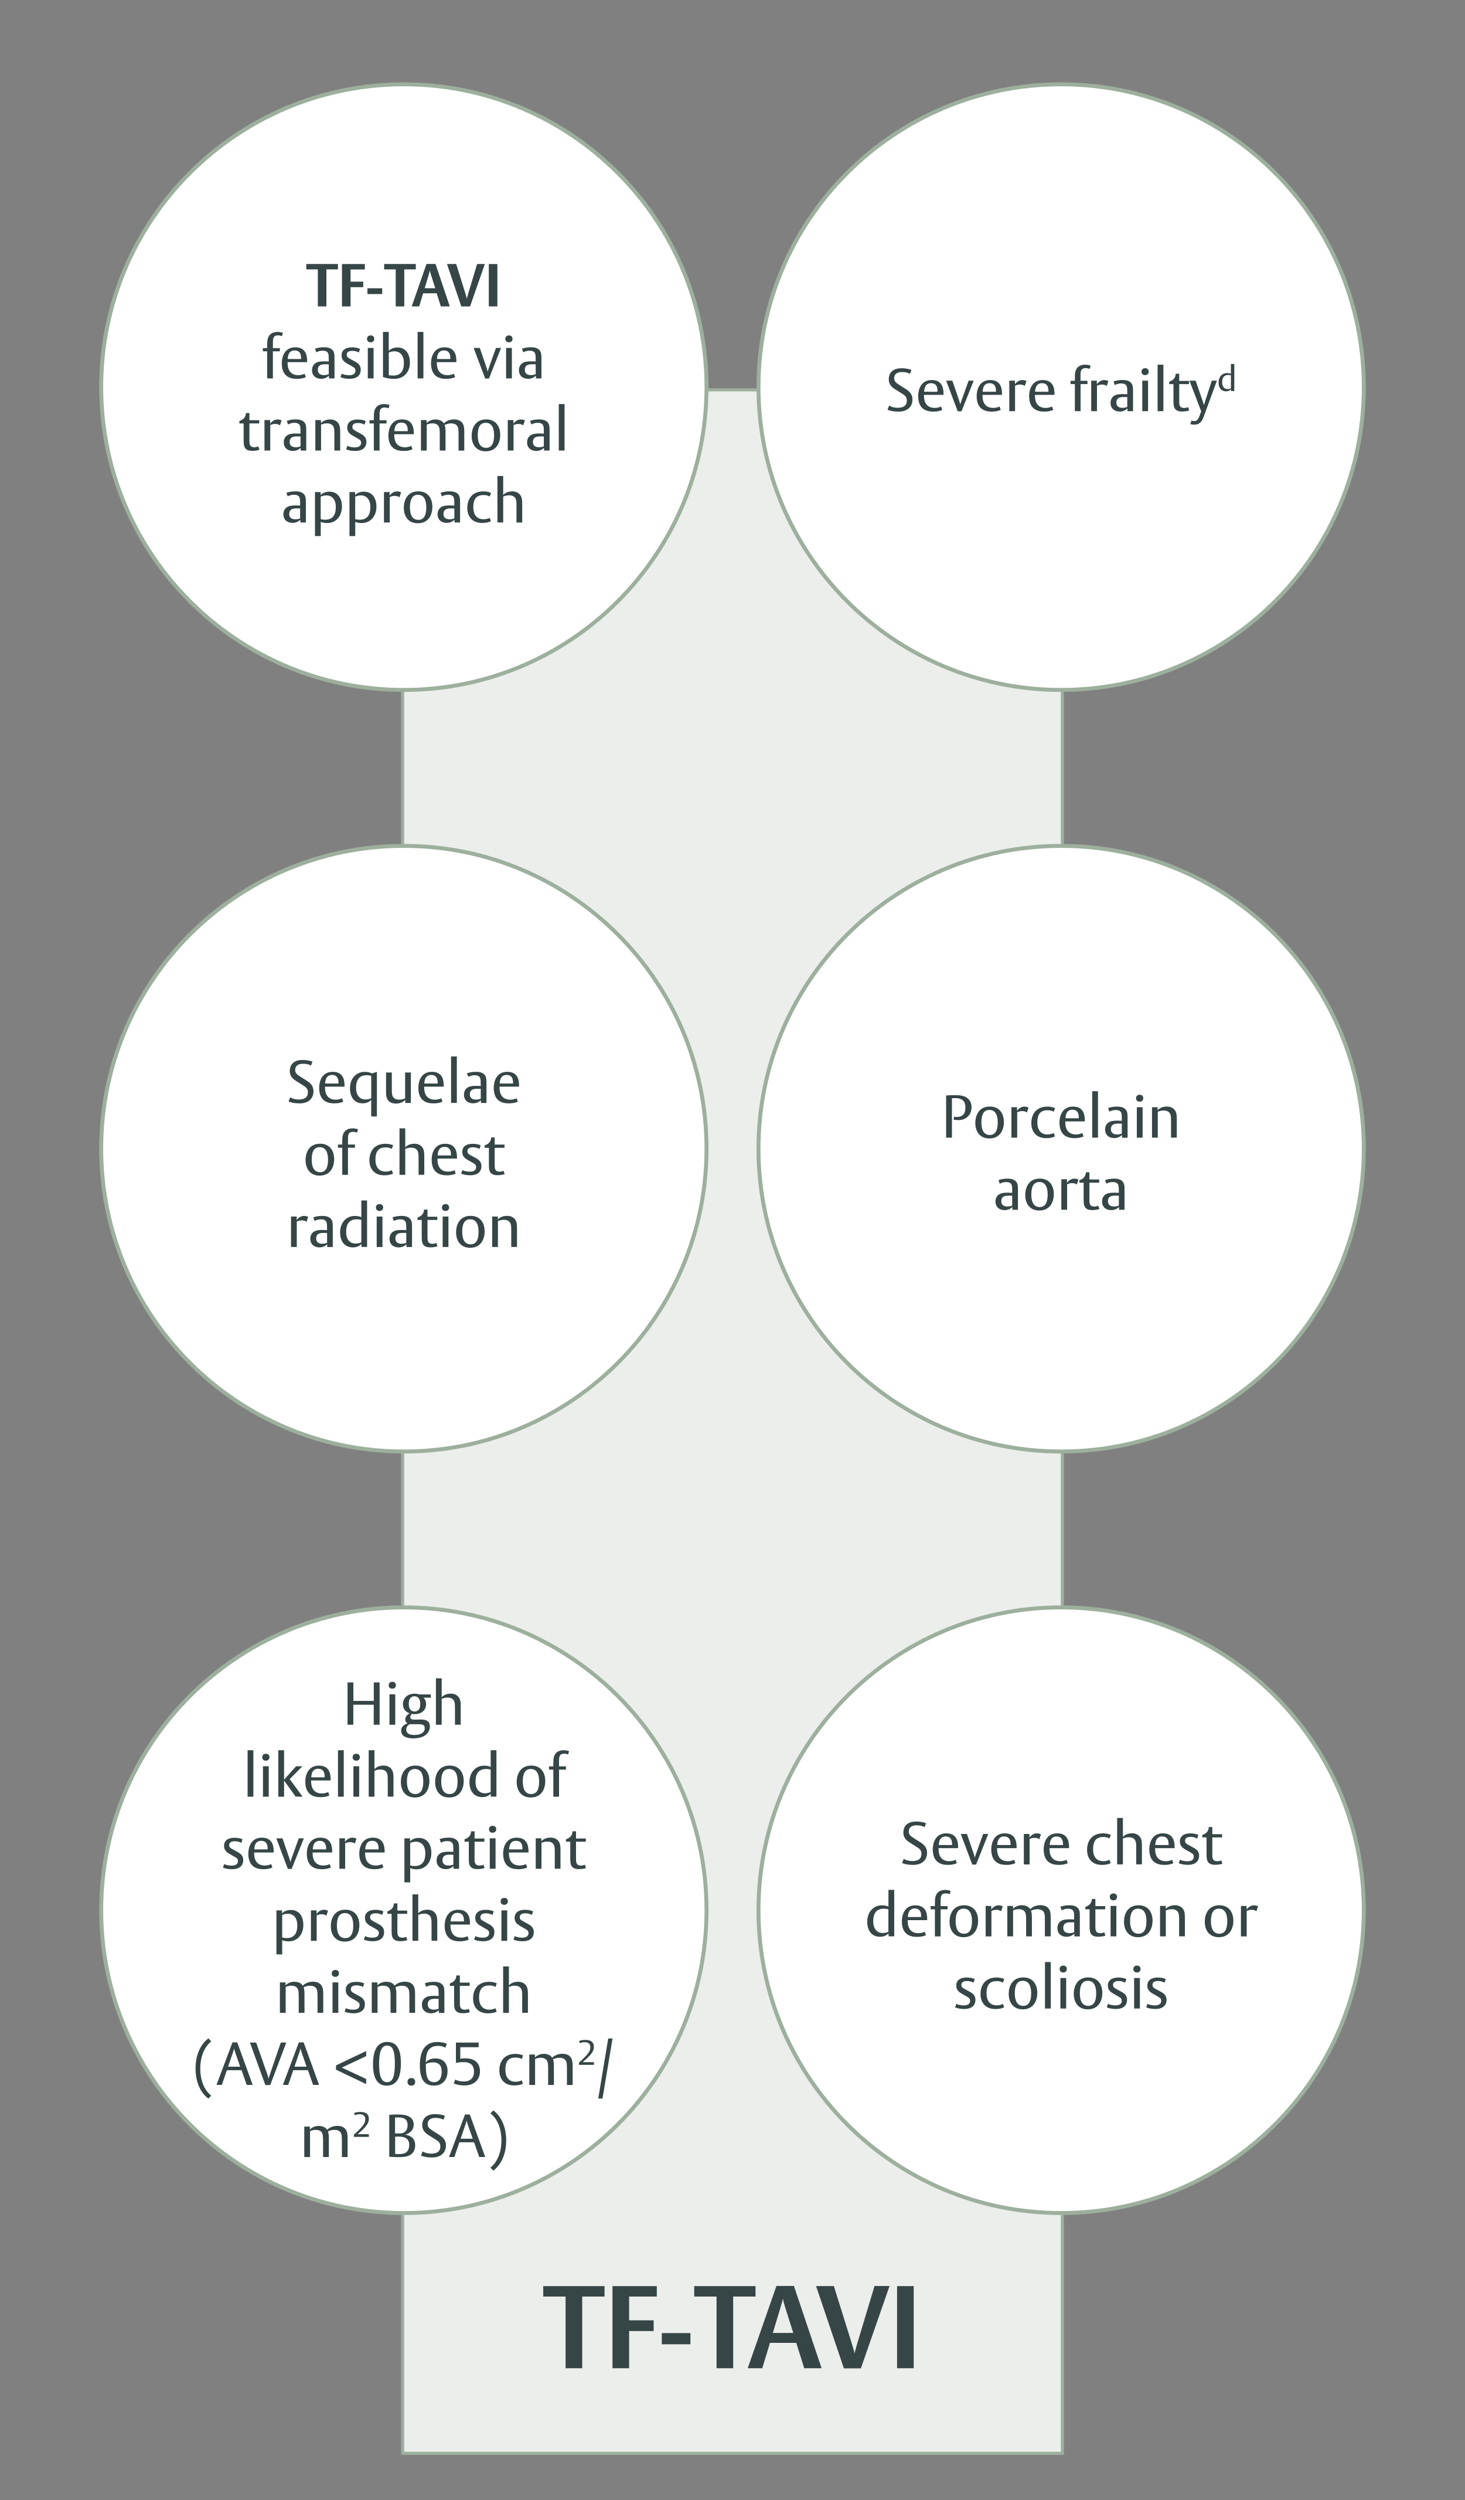
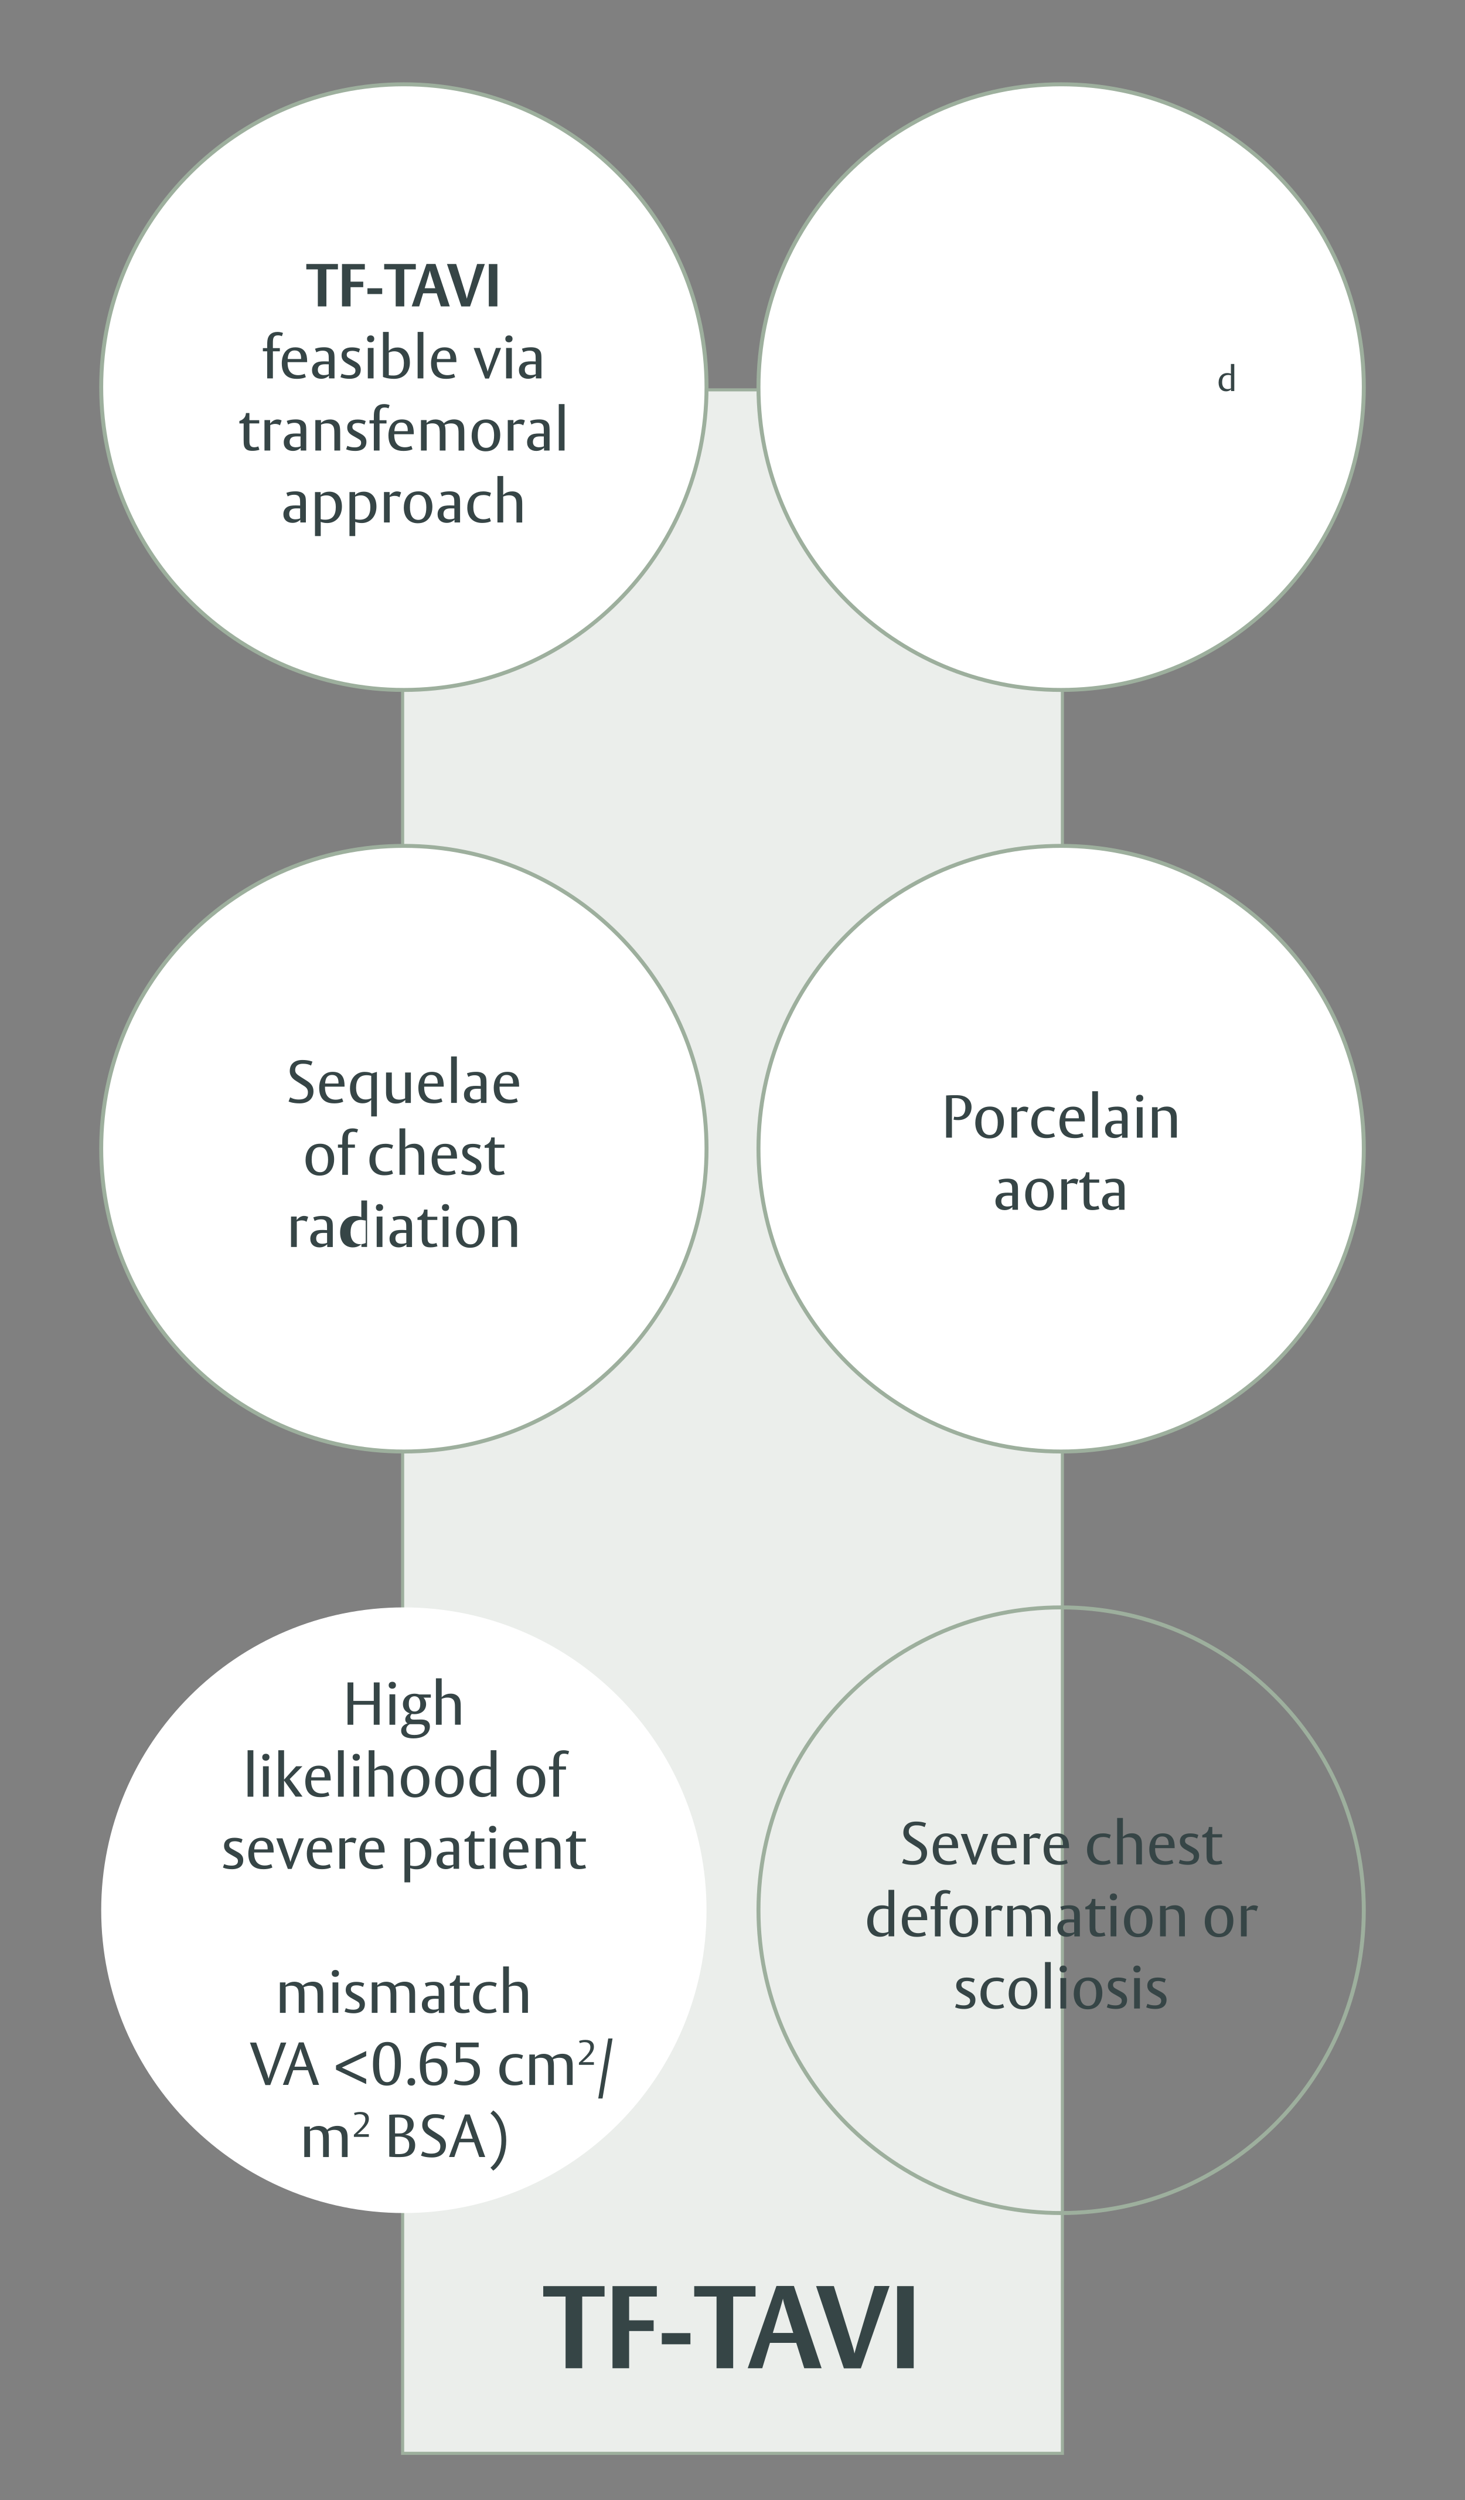
<svg xmlns="http://www.w3.org/2000/svg" xmlns:ns1="http://sodipodi.sourceforge.net/DTD/sodipodi-0.dtd" xmlns:ns2="http://www.inkscape.org/namespaces/inkscape" id="Layer_1" x="0" y="0" viewBox="0 0 282 481" style="enable-background:new 0 0 282 481" xml:space="preserve" ns1:docname="73031170 - ESC infographic update charts TF-TAVI_282x481px-01-n.svg" ns2:version="1.1.1 (c3084ef, 2021-09-22)">
  <rect x="0" y="0" width="282" height="481" fill="#808080" stroke="none" />
  <defs id="defs1260" />
  <style id="style1115">.st1{fill:#364546}.st2{fill:#fff}.st3{fill:none;stroke:#9daf9d;stroke-width:.762}</style>
  <switch id="switch1255">
    <g id="g1253">
      <path style="fill:#ebeeeb;stroke:#9daf9d;stroke-width:.6" d="M77.5 75v397h127V75h-127z" id="path1117" />
      <path class="st1" d="M112.07 441.84v13.79h-3.2v-13.79h-4.3v-2.01h11.8v2.01h-4.3zM121.1 441.84v4.57h4.72v2.06h-4.72v7.16h-3.2v-15.8h8.53v2.01h-5.33zM127.39 451.02v-2.15h5.51v2.15h-5.51zM141.13 441.84v13.79h-3.2v-13.79h-4.3v-2.01h11.8v2.01h-4.3zM154.81 455.63l-1.54-4.88h-5.06l-1.48 4.88h-2.8l5.53-15.83h3.36l5.33 15.83h-3.34zm-3.61-11.53c-.43-1.34-.49-1.86-.49-1.86s-.29 1.12-.49 1.77l-1.46 4.83h3.94l-1.5-4.74zM165.71 455.65h-3.27l-5.35-15.83h3.42l3.47 11.1c.45 1.43.49 1.88.49 1.88s.31-1.12.49-1.75l3.38-11.24h2.89l-5.52 15.84zM172.68 455.63v-15.8h3.2v15.8h-3.2z" id="path1119" />
      <g id="g1171">
        <path class="st2" d="M77.74 425.77c32.17 0 58.26-26.08 58.26-58.26s-26.08-58.26-58.26-58.26c-32.17 0-58.26 26.08-58.26 58.26s26.09 58.26 58.26 58.26z" id="path1121" />
-         <path class="st3" d="M77.74 425.77c32.17 0 58.26-26.08 58.26-58.26s-26.08-58.26-58.26-58.26c-32.17 0-58.26 26.08-58.26 58.26s26.09 58.26 58.26 58.26z" id="path1123" />
        <path class="st1" d="M71.94 331.83v-3.85h-3.93v3.85H66.9v-8.15h1.12v3.56h3.93v-3.56h1.12v8.15h-1.13zM75.5 324.89c-.4 0-.68-.25-.68-.65 0-.43.28-.68.71-.68.4 0 .68.25.68.65 0 .43-.28.68-.71.68zm-.53 6.94v-5.86h1.11v5.86h-1.11zM81.51 326.62s.51.4.51 1.24c0 1.07-.76 1.93-2.25 1.93-.31 0-.5-.04-.5-.04s-.29.24-.29.57c0 .51.43.52.8.52.42 0 .65-.02 1.11-.02.5 0 1.86-.05 1.86 1.35 0 .74-.39 1.48-1.29 1.91-.49.23-1.1.37-1.86.37-1.21 0-2.38-.32-2.38-1.49 0-1.1 1.24-1.39 1.24-1.39s-.45-.2-.45-.75c0-.83.87-1.19.87-1.19s-1.32-.3-1.32-1.77c0-1.1.81-2.01 2.26-2.01.49 0 .9.15.9.15h2.21v.62h-1.42zm-1.39 5.1h-1.24s-.68.29-.68 1c0 1 .99 1.07 1.62 1.07 1.24 0 1.94-.51 1.94-1.31 0-.82-.84-.76-1.64-.76zm-.33-5.37c-.22 0-.44.07-.58.16-.45.28-.52.81-.52 1.31 0 .79.31 1.46 1.11 1.46.22 0 .43-.06.57-.15.45-.28.53-.82.53-1.32 0-.79-.32-1.46-1.11-1.46zM87.58 331.83v-3.08c0-.44 0-.8-.05-1.1-.13-.77-.66-1.05-1.4-1.05-.63 0-1.11.25-1.11.25v4.98h-1.11v-8.94h1.11v3.66s.53-.71 1.73-.71c1.21 0 1.7.73 1.84 1.32.09.42.09.89.09 1.15v3.51h-1.1zM47.66 345.67v-8.94h1.11v8.94h-1.11zM51.16 338.74c-.4 0-.68-.25-.68-.65 0-.43.28-.68.71-.68.4 0 .68.25.68.65-.01.43-.29.68-.71.68zm-.54 6.93v-5.86h1.11v5.86h-1.11zM56.91 345.67l-2.23-3.12v3.12h-1.11v-8.94h1.11v5.67l2.32-2.59h1.22l-2.45 2.47 2.47 3.38h-1.33zM59.89 342.54v.16c0 2.07 1.32 2.35 2.03 2.35.81 0 1.25-.28 1.25-.28l.23.66s-.59.33-1.72.33c-1.24 0-2.91-.39-2.91-3.01 0-1.05.42-3.06 2.6-3.06.97 0 1.55.35 1.89.9.29.46.39 1.09.39 1.77v.18h-3.76zm2.6-.74c0-.99-.39-1.51-1.24-1.51-.61 0-1.03.29-1.21.89-.12.37-.12.74-.12.76h2.56v-.14zM65.06 345.67v-8.94h1.11v8.94h-1.11zM68.56 338.74c-.4 0-.68-.25-.68-.65 0-.43.28-.68.71-.68.4 0 .68.25.68.65 0 .43-.28.68-.71.68zm-.53 6.93v-5.86h1.11v5.86h-1.11zM74.64 345.67v-3.08c0-.44 0-.8-.05-1.1-.13-.77-.66-1.05-1.4-1.05-.63 0-1.11.25-1.11.25v4.98h-1.11v-8.94h1.11v3.66s.53-.71 1.73-.71c1.21 0 1.7.73 1.84 1.32.09.42.09.89.09 1.15v3.51h-1.1zM79.85 345.82c-1.72 0-2.69-1.21-2.69-3 0-1.2.52-3.14 2.81-3.14 1.72 0 2.69 1.21 2.69 3-.01 1.2-.53 3.14-2.81 3.14zm.02-5.48c-1.11 0-1.54.91-1.54 2.41 0 1.35.42 2.41 1.61 2.41 1.11 0 1.54-.92 1.54-2.43-.01-1.34-.42-2.39-1.61-2.39zM86.45 345.82c-1.72 0-2.69-1.21-2.69-3 0-1.2.52-3.14 2.81-3.14 1.72 0 2.69 1.21 2.69 3 0 1.2-.52 3.14-2.81 3.14zm.02-5.48c-1.11 0-1.54.91-1.54 2.41 0 1.35.42 2.41 1.61 2.41 1.11 0 1.54-.92 1.54-2.43 0-1.34-.41-2.39-1.61-2.39zM94.47 345.67v-.6s-.47.68-1.65.68c-1.39 0-2.45-.95-2.45-2.88 0-1.95 1.24-3.17 2.81-3.17.88 0 1.27.24 1.27.24v-3.22h1.11v8.94h-1.09zm-.03-5.21s-.35-.12-.85-.12c-1.39 0-2.06.82-2.06 2.44 0 1.35.65 2.23 1.83 2.23.66 0 1.09-.24 1.09-.24v-4.31zM102.15 345.82c-1.72 0-2.69-1.21-2.69-3 0-1.2.52-3.14 2.81-3.14 1.72 0 2.69 1.21 2.69 3 0 1.2-.52 3.14-2.81 3.14zm.02-5.48c-1.11 0-1.54.91-1.54 2.41 0 1.35.42 2.41 1.61 2.41 1.11 0 1.54-.92 1.54-2.43 0-1.34-.42-2.39-1.61-2.39zM109.34 337.56s-.28-.17-.74-.17c-.45 0-.72.15-.85.43-.13.25-.14.61-.14 1.17v.85h1.34v.62h-1.34v5.21h-1.1v-5.21h-.83v-.62h.83v-.38c0-.33-.01-1.05.12-1.47.24-.77.82-1.26 1.86-1.26.66 0 1.06.2 1.06.2l-.21.63z" id="path1125" />
        <g id="g1129">
          <path class="st1" d="M44.69 359.62c-1.19 0-1.77-.32-1.77-.32l.23-.67s.49.3 1.46.3c.77 0 1.19-.32 1.19-.87 0-.45-.21-.58-.62-.82l-.95-.54c-.71-.4-1.1-.81-1.1-1.57 0-1.1.86-1.56 1.99-1.56 1.03 0 1.56.3 1.56.3l-.23.69s-.5-.32-1.26-.32c-.45 0-1.07.12-1.07.73 0 .47.25.6.79.89l.91.5c.66.36 1 .82 1 1.49 0 1.49-1.28 1.77-2.13 1.77zM48.92 356.4v.16c0 2.07 1.32 2.35 2.03 2.35.81 0 1.25-.28 1.25-.28l.23.66s-.59.33-1.72.33c-1.24 0-2.91-.39-2.91-3.01 0-1.05.42-3.06 2.6-3.06.97 0 1.55.35 1.89.9.29.46.39 1.09.39 1.77v.18h-3.76zm2.6-.73c0-.99-.39-1.51-1.24-1.51-.61 0-1.03.29-1.21.89-.12.37-.12.74-.12.76h2.56v-.14zM56.14 359.57h-.73l-2.22-5.89h1.19l1.31 3.82c.16.49.21.75.21.75s.04-.18.23-.74l1.38-3.83h.98l-2.35 5.89zM60.18 356.4v.16c0 2.07 1.32 2.35 2.03 2.35.81 0 1.25-.28 1.25-.28l.23.66s-.59.33-1.72.33c-1.24 0-2.91-.39-2.91-3.01 0-1.05.42-3.06 2.6-3.06.97 0 1.55.35 1.89.9.29.46.39 1.09.39 1.77v.18h-3.76zm2.6-.73c0-.99-.39-1.51-1.24-1.51-.61 0-1.03.29-1.21.89-.12.37-.12.74-.12.76h2.56v-.14zM68.31 354.69c-.17-.13-.43-.28-.91-.28-.55 0-.96.23-.96.23v4.89h-1.11v-5.86h1.08v.69s.53-.81 1.41-.81c.42 0 .64.12.8.18l-.31.96zM70.28 356.4v.16c0 2.07 1.32 2.35 2.03 2.35.81 0 1.25-.28 1.25-.28l.23.66s-.59.33-1.72.33c-1.24 0-2.91-.39-2.91-3.01 0-1.05.42-3.06 2.6-3.06.97 0 1.55.35 1.89.9.29.46.39 1.09.39 1.77v.18h-3.76zm2.6-.73c0-.99-.39-1.51-1.24-1.51-.61 0-1.03.29-1.21.89-.12.37-.12.74-.12.76h2.56v-.14zM80.23 359.64c-.89 0-1.27-.24-1.27-.24v2.75h-1.11v-8.47h1.08v.6s.49-.68 1.68-.68c1.48 0 2.42 1.07 2.42 2.88.01 1.93-1.23 3.16-2.8 3.16zm-.18-5.31c-.67 0-1.09.25-1.09.25v4.31s.32.12.85.12c1.39 0 2.06-.82 2.06-2.44 0-1.36-.64-2.24-1.82-2.24zM87.3 359.53v-.54s-.51.62-1.48.62c-1.09 0-1.78-.65-1.78-1.65 0-.6.23-1.05.64-1.34.43-.31 1.03-.37 1.73-.37.4 0 .85.04.85.04v-.43c0-.36 0-.76-.07-.99-.14-.51-.55-.66-1.11-.66-.73 0-1.21.32-1.21.32l-.25-.69s.65-.29 1.76-.29c1.58 0 1.82.84 1.91 1.11.1.35.08 1.25.08 1.48v3.4H87.3zm-.03-2.7s-.14-.01-.66-.01c-.43 0-.76.05-.99.18-.36.21-.45.57-.45.89 0 .79.59 1.02 1.18 1.02.58 0 .92-.19.92-.19v-1.89zM91.91 359.6c-.82 0-1.34-.22-1.57-.92-.09-.28-.1-.82-.1-1.2v-3.15h-.82v-.46l.12-.05c.65-.25 1.06-.67 1.13-1.37l.01-.12h.67v1.38h1.89v.62h-1.89v3.42c0 .63.12 1.17.94 1.17.46 0 .77-.17.77-.17l.21.65c-.04 0-.51.2-1.36.2zM94.81 352.6c-.4 0-.68-.25-.68-.65 0-.43.28-.68.71-.68.4 0 .68.25.68.65-.01.43-.28.68-.71.68zm-.53 6.93v-5.86h1.11v5.86h-1.11zM97.97 356.4v.16c0 2.07 1.32 2.35 2.03 2.35.81 0 1.25-.28 1.25-.28l.23.66s-.59.33-1.72.33c-1.24 0-2.91-.39-2.91-3.01 0-1.05.42-3.06 2.6-3.06.97 0 1.55.35 1.89.9.29.46.39 1.09.39 1.77v.18h-3.76zm2.6-.73c0-.99-.39-1.51-1.24-1.51-.61 0-1.03.29-1.21.89-.12.37-.12.74-.12.76h2.56v-.14zM106.79 359.53v-3.08c0-.44 0-.8-.05-1.1-.13-.77-.66-1.05-1.4-1.05-.64 0-1.11.25-1.11.25v4.98h-1.11v-5.86h1.08v.58s.54-.71 1.76-.71 1.7.73 1.84 1.32c.09.42.09.89.09 1.15v3.51h-1.1zM111.44 359.6c-.82 0-1.34-.22-1.57-.92-.09-.28-.1-.82-.1-1.2v-3.15h-.82v-.46l.12-.05c.65-.25 1.06-.67 1.13-1.37l.01-.12h.67v1.38h1.89v.62h-1.89v3.42c0 .63.12 1.17.94 1.17.46 0 .77-.17.77-.17l.21.65c-.04 0-.51.2-1.36.2z" id="path1127" />
        </g>
        <g id="g1133">
-           <path class="st1" d="M55.59 373.5c-.89 0-1.27-.24-1.27-.24v2.75h-1.11v-8.47h1.08v.6s.49-.68 1.68-.68c1.48 0 2.42 1.07 2.42 2.88.01 1.94-1.23 3.16-2.8 3.16zm-.18-5.31c-.67 0-1.09.25-1.09.25v4.31s.32.12.85.12c1.39 0 2.06-.82 2.06-2.44 0-1.35-.65-2.24-1.82-2.24zM62.83 368.56c-.17-.13-.43-.28-.91-.28-.55 0-.96.23-.96.23v4.89h-1.11v-5.86h1.08v.69s.53-.81 1.41-.81c.42 0 .64.12.8.18l-.31.96zM66.37 373.55c-1.72 0-2.69-1.21-2.69-3 0-1.2.52-3.14 2.81-3.14 1.72 0 2.69 1.21 2.69 3-.01 1.2-.52 3.14-2.81 3.14zm.02-5.49c-1.11 0-1.54.91-1.54 2.41 0 1.35.42 2.41 1.61 2.41 1.11 0 1.54-.92 1.54-2.43 0-1.34-.42-2.39-1.61-2.39zM71.81 373.48c-1.19 0-1.77-.32-1.77-.32l.23-.67s.49.3 1.46.3c.77 0 1.19-.32 1.19-.87 0-.45-.21-.58-.62-.82l-.95-.54c-.71-.4-1.1-.81-1.1-1.57 0-1.1.86-1.56 1.99-1.56 1.03 0 1.56.3 1.56.3l-.23.69s-.5-.32-1.26-.32c-.45 0-1.07.12-1.07.73 0 .47.25.6.79.89l.91.5c.66.36 1 .82 1 1.49-.01 1.49-1.29 1.77-2.13 1.77zM77.05 373.47c-.82 0-1.34-.22-1.57-.92-.09-.28-.1-.82-.1-1.2v-3.15h-.82v-.46l.12-.05c.65-.25 1.06-.67 1.13-1.37l.01-.12h.67v1.38h1.89v.62h-1.89v3.42c0 .63.12 1.17.94 1.17.46 0 .77-.17.77-.17l.21.65c-.04-.01-.5.2-1.36.2zM83.07 373.4v-3.08c0-.44 0-.8-.05-1.1-.13-.77-.66-1.05-1.4-1.05-.63 0-1.11.25-1.11.25v4.98H79.4v-8.94h1.11v3.66s.53-.71 1.73-.71c1.21 0 1.7.73 1.84 1.32.09.42.09.89.09 1.15v3.51h-1.1zM86.71 370.27v.16c0 2.07 1.32 2.35 2.03 2.35.81 0 1.25-.28 1.25-.28l.23.66s-.59.33-1.72.33c-1.24 0-2.91-.39-2.91-3.01 0-1.05.42-3.06 2.6-3.06.97 0 1.55.35 1.89.9.29.46.39 1.09.39 1.77v.18h-3.76zm2.6-.74c0-.99-.39-1.51-1.24-1.51-.61 0-1.03.29-1.21.89-.12.37-.12.74-.12.76h2.56v-.14zM93.04 373.48c-1.19 0-1.77-.32-1.77-.32l.23-.67s.49.3 1.46.3c.77 0 1.19-.32 1.19-.87 0-.45-.21-.58-.62-.82l-.95-.54c-.71-.4-1.1-.81-1.1-1.57 0-1.1.86-1.56 1.99-1.56 1.03 0 1.56.3 1.56.3l-.23.69s-.5-.32-1.26-.32c-.45 0-1.07.12-1.07.73 0 .47.25.6.79.89l.91.5c.66.36 1 .82 1 1.49-.01 1.49-1.29 1.77-2.13 1.77zM97.05 366.47c-.4 0-.68-.25-.68-.65 0-.43.28-.68.71-.68.4 0 .68.25.68.65 0 .42-.28.68-.71.68zm-.53 6.93v-5.86h1.11v5.86h-1.11zM100.62 373.48c-1.19 0-1.77-.32-1.77-.32l.23-.67s.49.3 1.46.3c.77 0 1.19-.32 1.19-.87 0-.45-.21-.58-.62-.82l-.95-.54c-.71-.4-1.1-.81-1.1-1.57 0-1.1.86-1.56 1.99-1.56 1.03 0 1.56.3 1.56.3l-.23.69s-.5-.32-1.26-.32c-.45 0-1.07.12-1.07.73 0 .47.25.6.79.89l.91.5c.66.36 1 .82 1 1.49 0 1.49-1.28 1.77-2.13 1.77z" id="path1131" />
-         </g>
+           </g>
        <g id="g1137">
          <path class="st1" d="M61.12 387.26v-3.14c0-.4 0-.69-.05-1.03-.13-.88-.79-1.05-1.41-1.05-.72 0-1.22.3-1.22.3s.06.14.1.36c.08.38.07.97.07 1.25v3.31H57.5v-3.14c0-.4 0-.68-.05-1.02-.1-.7-.54-1.07-1.37-1.07-.67 0-1.09.25-1.09.25v4.98h-1.11v-5.86h1.08v.58s.57-.71 1.69-.71c1.28 0 1.63.76 1.63.76s.65-.77 1.98-.77c.58 0 1.61.16 1.87 1.33.09.42.09.84.09 1.11v3.56h-1.1zM64.54 380.33c-.4 0-.68-.25-.68-.65 0-.43.28-.68.71-.68.4 0 .68.25.68.65 0 .43-.28.68-.71.68zm-.53 6.93v-5.86h1.11v5.86h-1.11zM68.11 387.34c-1.19 0-1.77-.32-1.77-.32l.23-.67s.49.3 1.46.3c.77 0 1.19-.32 1.19-.87 0-.45-.21-.58-.62-.82l-.95-.54c-.71-.4-1.1-.81-1.1-1.57 0-1.1.86-1.56 1.99-1.56 1.03 0 1.56.3 1.56.3l-.23.69s-.5-.32-1.26-.32c-.45 0-1.07.12-1.07.73 0 .47.25.6.79.89l.91.5c.66.36 1 .82 1 1.49 0 1.49-1.28 1.77-2.13 1.77zM78.8 387.26v-3.14c0-.4 0-.69-.05-1.03-.13-.88-.79-1.05-1.41-1.05-.72 0-1.22.3-1.22.3s.06.14.1.36c.08.38.07.97.07 1.25v3.31h-1.11v-3.14c0-.4 0-.68-.05-1.02-.1-.7-.54-1.07-1.37-1.07-.67 0-1.09.25-1.09.25v4.98h-1.11v-5.86h1.08v.58s.57-.71 1.69-.71c1.28 0 1.63.76 1.63.76s.65-.77 1.98-.77c.58 0 1.61.16 1.87 1.33.09.42.09.84.09 1.11v3.56h-1.1zM84.47 387.26v-.54s-.51.62-1.48.62c-1.09 0-1.78-.65-1.78-1.65 0-.6.23-1.05.64-1.34.43-.31 1.03-.37 1.73-.37.4 0 .85.04.85.04v-.43c0-.36 0-.76-.07-.99-.14-.51-.55-.66-1.11-.66-.73 0-1.21.32-1.21.32l-.25-.69s.65-.29 1.76-.29c1.58 0 1.82.84 1.91 1.11.1.35.08 1.25.08 1.48v3.4h-1.07zm-.04-2.7s-.14-.01-.66-.01c-.43 0-.76.05-.99.18-.36.21-.45.57-.45.89 0 .79.59 1.02 1.18 1.02.58 0 .92-.19.92-.19v-1.89zM89.08 387.33c-.82 0-1.34-.22-1.57-.92-.09-.28-.1-.82-.1-1.2v-3.15h-.82v-.46l.12-.05c.65-.25 1.06-.67 1.13-1.37l.01-.12h.67v1.38h1.89v.62h-1.89v3.42c0 .63.12 1.17.94 1.17.46 0 .77-.17.77-.17l.21.65c-.05-.01-.51.2-1.36.2zM95.38 382.28s-.4-.3-1.19-.3c-1.25 0-1.97.61-1.97 2.36 0 1.35.61 2.3 1.95 2.3.74 0 1.15-.25 1.2-.28l.23.66s-.52.33-1.7.33c-1.77 0-2.84-1.11-2.84-2.91 0-.7.15-1.3.46-1.83.4-.68 1.19-1.33 2.63-1.33.89 0 1.47.29 1.47.29l-.24.71zM100.52 387.26v-3.08c0-.44 0-.8-.05-1.1-.13-.77-.66-1.05-1.4-1.05-.63 0-1.11.25-1.11.25v4.98h-1.11v-8.94h1.11v3.66s.53-.71 1.73-.71c1.21 0 1.7.73 1.84 1.32.09.42.09.89.09 1.15v3.51h-1.1z" id="path1135" />
        </g>
        <g id="g1141">
-           <path class="st1" d="M40.13 403.75s-2.49-1.49-2.49-5.8c0-4.25 2.49-5.78 2.49-5.78l.53.58s-2.11 1.42-2.11 5.22c0 3.86 2.11 5.2 2.11 5.2l-.53.58zM47.49 401.12l-.99-2.83h-2.83l-.97 2.83h-1.03l3.08-8.18h.92l2.97 8.18h-1.15zm-2.15-6.07c-.22-.63-.27-.95-.27-.95s-.06.28-.29.95l-.88 2.56h2.33l-.89-2.56z" id="path1139" />
-         </g>
+           </g>
        <g id="g1145">
          <path class="st1" d="M52.02 401.15h-.94l-2.97-8.18h1.2l2.11 6.02c.23.66.27.95.27.95s.08-.3.3-.95l2.06-6.02h1.06l-3.09 8.18zM60.27 401.12l-.99-2.83h-2.83l-.97 2.83h-1.03l3.08-8.18h.92l2.97 8.18h-1.15zm-2.15-6.07c-.22-.63-.27-.95-.27-.95s-.06.28-.29.95l-.88 2.56h2.33l-.89-2.56z" id="path1143" />
        </g>
        <g id="g1149">
          <path class="st1" d="M64.68 397.37c1.94-.92 3.87-1.86 5.81-2.77v.98c-1.56.73-3.12 1.47-4.66 2.19v.03c1.54.72 3.1 1.46 4.66 2.18v.98c-1.94-.91-3.87-1.85-5.81-2.77v-.82zM74.46 401.26c-1.78 0-2.66-1.36-2.66-4.12 0-2.85.94-4.29 2.76-4.29 1.76 0 2.61 1.33 2.61 4.05.01 2.94-.89 4.36-2.71 4.36zm.06-7.71c-1.05 0-1.55 1.06-1.55 3.55 0 2.44.5 3.49 1.54 3.49 1.05 0 1.5-.99 1.5-3.59 0-2.5-.44-3.45-1.49-3.45zM79.18 401.26c-.43 0-.74-.27-.74-.72 0-.47.31-.74.76-.74.44 0 .72.28.72.73 0 .47-.3.73-.74.73zM83.53 401.25c-1.7 0-2.71-1-2.71-3.88 0-2.67.89-4.5 3.35-4.5 1.16 0 1.84.33 1.84.33l-.27.76s-.53-.35-1.47-.35c-1.28 0-1.89.68-2.13 1.59-.18.73-.17 1.59-.17 1.59s.49-.77 1.84-.77c1.46 0 2.34.91 2.34 2.44 0 1.68-.97 2.79-2.62 2.79zm-.21-4.47c-.84 0-1.35.31-1.35.31v.07c0 2.11.18 3.43 1.58 3.43 1.47 0 1.47-1.7 1.47-2.02 0-1.18-.53-1.79-1.7-1.79zM89.39 401.22c-1.26 0-2.04-.38-2.04-.38l.27-.75s.62.37 1.69.37c1.29 0 1.93-.77 1.93-1.88 0-1.18-.59-1.85-2.06-1.85-.84 0-1.42.16-1.42.16v-3.92h4.38v.9H88.6v2.22s.39-.08 1.02-.08c1.96 0 2.77 1.1 2.77 2.5 0 1.53-1.03 2.71-3 2.71zM100.44 396.15s-.4-.3-1.19-.3c-1.25 0-1.97.61-1.97 2.36 0 1.35.61 2.3 1.95 2.3.74 0 1.15-.25 1.2-.28l.23.66s-.52.33-1.7.33c-1.77 0-2.84-1.11-2.84-2.91 0-.71.15-1.31.46-1.83.4-.68 1.19-1.33 2.63-1.33.89 0 1.47.29 1.47.29l-.24.71zM109.13 401.12v-3.14c0-.4 0-.69-.05-1.03-.13-.88-.79-1.05-1.41-1.05-.72 0-1.22.3-1.22.3s.06.14.1.36c.08.38.07.97.07 1.25v3.32h-1.11v-3.14c0-.4 0-.68-.05-1.02-.1-.71-.54-1.07-1.37-1.07-.67 0-1.09.25-1.09.25v4.98h-1.11v-5.86h1.08v.58s.57-.71 1.69-.71c1.28 0 1.63.76 1.63.76s.65-.77 1.98-.77c.58 0 1.61.16 1.87 1.33.09.42.09.84.09 1.11v3.56h-1.1z" id="path1147" />
        </g>
        <g id="g1153">
          <path class="st1" d="M111.44 397.27v-.43s.98-.87 1.5-1.47c.42-.5.7-.9.7-1.51 0-.26-.06-.96-1.08-.96-.59 0-.94.2-.94.2l-.15-.43s.43-.21 1.26-.21c1.14 0 1.59.57 1.59 1.31 0 .67-.29 1.18-1 1.91-.61.62-1.18 1.06-1.18 1.06h2.18v.52h-2.88z" id="path1151" />
        </g>
        <g id="g1157">
          <path class="st1" d="M115.98 403.73h-.82l1.92-11.55h.83l-1.93 11.55z" id="path1155" />
        </g>
        <g id="g1161">
          <path class="st1" d="M65.81 414.99v-3.14c0-.4 0-.69-.05-1.03-.13-.88-.79-1.05-1.41-1.05-.72 0-1.22.3-1.22.3s.06.14.1.36c.08.38.07.97.07 1.25V415h-1.11v-3.14c0-.4 0-.68-.05-1.02-.1-.71-.54-1.07-1.37-1.07-.67 0-1.09.25-1.09.25V415h-1.11v-5.86h1.08v.58s.57-.71 1.69-.71c1.28 0 1.63.76 1.63.76s.65-.77 1.98-.77c.58 0 1.61.16 1.87 1.33.09.42.09.84.09 1.11V415h-1.1z" id="path1159" />
        </g>
        <g id="g1165">
          <path class="st1" d="M68.12 411.13v-.43s.98-.87 1.5-1.47c.42-.5.7-.9.7-1.51 0-.26-.06-.96-1.08-.96-.59 0-.94.2-.94.2l-.15-.43s.43-.21 1.26-.21c1.14 0 1.59.57 1.59 1.31 0 .67-.29 1.18-1 1.91-.61.62-1.18 1.06-1.18 1.06H71v.52h-2.88z" id="path1163" />
        </g>
        <g id="g1169">
          <path class="st1" d="M78.71 414.72c-.68.3-1.51.29-2.32.29-.53 0-1.38-.06-1.46-.07v-8.07c.02 0 .67-.06 1.67-.06.25 0 .94.01 1.49.15.82.21 1.54.69 1.54 1.8 0 1.33-1.17 1.82-1.67 1.95.39.02 1.96.29 1.96 2.01 0 1.14-.61 1.75-1.21 2zm-2.08-7.34c-.29 0-.59.02-.59.02v3.05s.14.01.72.01c.1 0 .35-.01.53-.03.59-.08 1.17-.55 1.17-1.55 0-1.33-.9-1.5-1.83-1.5zm.1 3.68c-.33 0-.67.02-.67.02v3.32s.14.03.74.03 1.03-.12 1.21-.22c.23-.13.76-.49.76-1.55 0-1.24-.9-1.6-2.04-1.6zM83.16 415.08c-1.41 0-2.12-.36-2.12-.36l.31-.81s.6.43 1.62.43 1.79-.31 1.79-1.41c0-.53-.25-.89-.75-1.2l-1.46-.92c-.39-.25-1.27-.77-1.27-1.93 0-1.35.88-2.14 2.44-2.14 1.2 0 1.92.32 1.92.32l-.27.76s-.5-.35-1.49-.35c-.16 0-1.56-.08-1.56 1.21 0 .58.31.83 1.07 1.32l1.17.74c.83.53 1.28 1.1 1.28 2.01 0 1.33-.89 2.33-2.68 2.33zM92.25 414.99l-.99-2.83h-2.83l-.97 2.83h-1.03l3.08-8.18h.92l2.97 8.18h-1.15zm-2.15-6.08c-.22-.63-.27-.95-.27-.95s-.06.28-.29.95l-.88 2.56H91l-.9-2.56zM94.94 417.61l-.53-.58s2.11-1.42 2.11-5.22c0-3.86-2.11-5.2-2.11-5.2l.53-.58s2.5 1.49 2.5 5.8c-.01 4.26-2.5 5.78-2.5 5.78z" id="path1167" />
        </g>
      </g>
      <g id="g1187">
        <path class="st2" d="M77.74 279.26c32.17 0 58.26-26.08 58.26-58.26s-26.08-58.26-58.26-58.26c-32.17 0-58.26 26.08-58.26 58.26s26.09 58.26 58.26 58.26z" id="path1173" />
        <path class="st3" d="M77.74 279.26c32.17 0 58.26-26.08 58.26-58.26s-26.08-58.26-58.26-58.26c-32.17 0-58.26 26.08-58.26 58.26s26.09 58.26 58.26 58.26z" id="path1175" />
        <path class="st1" d="M57.67 212.28c-1.41 0-2.12-.36-2.12-.36l.31-.81s.6.43 1.62.43 1.79-.31 1.79-1.41c0-.53-.25-.89-.75-1.2l-1.47-.93c-.39-.25-1.27-.77-1.27-1.93 0-1.35.88-2.14 2.44-2.14 1.2 0 1.92.32 1.92.32l-.27.76s-.5-.35-1.49-.35c-.16 0-1.56-.08-1.56 1.21 0 .58.31.83 1.07 1.32l1.17.74c.83.53 1.28 1.1 1.28 2.01.01 1.33-.88 2.34-2.67 2.34zM62.56 209.06v.16c0 2.07 1.32 2.35 2.03 2.35.81 0 1.25-.28 1.25-.28l.23.66s-.59.33-1.72.33c-1.24 0-2.91-.39-2.91-3.01 0-1.05.42-3.06 2.6-3.06.97 0 1.55.35 1.89.9.29.46.39 1.09.39 1.77v.18h-3.76zm2.6-.74c0-.99-.39-1.51-1.24-1.51-.61 0-1.03.29-1.21.89-.12.37-.12.74-.12.76h2.56v-.14zM71.45 214.8v-3.21s-.47.68-1.64.68c-1.48 0-2.44-1.06-2.44-2.88 0-2.16 1.44-3.17 2.78-3.17 1.09 0 1.41.31 1.41.31l.99-.31v8.57h-1.1zm0-7.82s-.38-.12-.85-.12c-1.39 0-2.06.82-2.06 2.44 0 1.35.65 2.23 1.83 2.23.67 0 1.09-.24 1.09-.24v-4.31zM78.01 212.19v-.59s-.58.72-1.75.72c-.5 0-1.58-.1-1.86-1.28-.12-.47-.09-1.07-.09-1.27v-3.43h1.11v3.13c0 .58.01.76.05 1.02.1.74.57 1.07 1.4 1.07.63 0 1.11-.24 1.11-.24v-4.98h1.11v5.86h-1.08zM81.65 209.06v.16c0 2.07 1.32 2.35 2.03 2.35.81 0 1.25-.28 1.25-.28l.23.66s-.59.33-1.72.33c-1.24 0-2.91-.39-2.91-3.01 0-1.05.42-3.06 2.6-3.06.97 0 1.55.35 1.89.9.29.46.39 1.09.39 1.77v.18h-3.76zm2.6-.74c0-.99-.39-1.51-1.24-1.51-.61 0-1.03.29-1.21.89-.12.37-.12.74-.12.76h2.56v-.14zM86.83 212.19v-8.94h1.11v8.94h-1.11zM92.57 212.19v-.54s-.51.62-1.48.62c-1.09 0-1.78-.65-1.78-1.65 0-.6.23-1.05.63-1.34.43-.31 1.03-.37 1.73-.37.4 0 .86.04.86.04v-.43c0-.36 0-.76-.07-.99-.14-.51-.55-.66-1.11-.66-.73 0-1.21.32-1.21.32l-.25-.69s.65-.29 1.76-.29c1.58 0 1.83.84 1.91 1.11.1.35.08 1.25.08 1.48v3.4h-1.07zm-.03-2.71s-.14-.01-.66-.01c-.43 0-.76.05-.99.18-.36.21-.45.57-.45.89 0 .79.59 1.02 1.18 1.02.58 0 .92-.19.92-.19v-1.89zM96.16 209.06v.16c0 2.07 1.32 2.35 2.03 2.35.81 0 1.25-.28 1.25-.28l.23.66s-.59.33-1.72.33c-1.24 0-2.91-.39-2.91-3.01 0-1.05.42-3.06 2.6-3.06.97 0 1.55.35 1.89.9.29.46.39 1.09.39 1.77v.18h-3.76zm2.6-.74c0-.99-.39-1.51-1.24-1.51-.61 0-1.03.29-1.21.89-.12.37-.12.74-.12.76h2.56v-.14z" id="path1177" />
        <g id="g1181">
          <path class="st1" d="M61.51 226.18c-1.72 0-2.69-1.21-2.69-3 0-1.2.52-3.14 2.81-3.14 1.72 0 2.69 1.21 2.69 3 0 1.2-.52 3.14-2.81 3.14zm.03-5.48c-1.11 0-1.54.91-1.54 2.41 0 1.35.42 2.41 1.61 2.41 1.11 0 1.54-.92 1.54-2.43-.01-1.34-.42-2.39-1.61-2.39zM68.71 217.92s-.28-.17-.74-.17c-.45 0-.72.15-.85.43-.13.25-.14.61-.14 1.17v.85h1.34v.62h-1.34v5.21h-1.1v-5.21h-.83v-.62h.83v-.38c0-.33-.01-1.05.12-1.47.24-.77.82-1.26 1.86-1.26.66 0 1.06.2 1.06.2l-.21.63zM75.43 221.05s-.4-.3-1.19-.3c-1.25 0-1.97.61-1.97 2.36 0 1.35.61 2.3 1.95 2.3.74 0 1.16-.25 1.2-.28l.23.66s-.52.33-1.7.33c-1.77 0-2.84-1.11-2.84-2.91 0-.7.15-1.3.46-1.83.4-.68 1.19-1.33 2.63-1.33.89 0 1.47.29 1.47.29l-.24.71zM80.57 226.03v-3.08c0-.44 0-.8-.05-1.1-.13-.77-.66-1.05-1.4-1.05-.64 0-1.11.25-1.11.25v4.98H76.9v-8.94h1.11v3.66s.53-.71 1.73-.71c1.21 0 1.7.73 1.84 1.32.09.42.09.89.09 1.15v3.51h-1.1zM84.21 222.9v.16c0 2.07 1.32 2.35 2.03 2.35.81 0 1.25-.28 1.25-.28l.23.66s-.59.33-1.72.33c-1.24 0-2.91-.39-2.91-3.01 0-1.05.42-3.06 2.6-3.06.97 0 1.55.35 1.89.9.29.46.39 1.09.39 1.77v.18h-3.76zm2.6-.74c0-.99-.39-1.51-1.24-1.51-.61 0-1.03.29-1.21.89-.12.37-.12.74-.12.76h2.56v-.14zM90.54 226.11c-1.19 0-1.77-.32-1.77-.32l.23-.67s.48.3 1.46.3c.77 0 1.19-.32 1.19-.87 0-.45-.21-.58-.62-.82l-.95-.54c-.71-.4-1.1-.81-1.1-1.57 0-1.1.85-1.56 1.99-1.56 1.03 0 1.56.3 1.56.3l-.23.69s-.5-.32-1.26-.32c-.45 0-1.07.12-1.07.73 0 .47.25.6.79.89l.91.5c.66.36 1 .82 1 1.49-.01 1.5-1.29 1.77-2.13 1.77zM95.78 226.1c-.82 0-1.34-.22-1.57-.92-.09-.28-.1-.82-.1-1.2v-3.15h-.82v-.46l.12-.05c.65-.25 1.06-.67 1.13-1.37l.01-.12h.67v1.38h1.89v.62h-1.89v3.42c0 .63.12 1.17.94 1.17.46 0 .77-.17.77-.17l.21.65c-.04-.01-.51.2-1.36.2z" id="path1179" />
        </g>
        <g id="g1185">
-           <path class="st1" d="M59 235.07c-.17-.13-.43-.28-.91-.28-.55 0-.96.23-.96.23v4.89h-1.11v-5.86h1.09v.69s.53-.81 1.41-.81c.42 0 .63.12.8.18l-.32.96zM62.99 239.91v-.54s-.51.62-1.48.62c-1.09 0-1.78-.65-1.78-1.65 0-.6.23-1.05.64-1.34.43-.31 1.03-.37 1.73-.37.4 0 .85.04.85.04v-.43c0-.36 0-.76-.07-.99-.14-.51-.55-.66-1.11-.66-.73 0-1.21.32-1.21.32l-.25-.69s.65-.29 1.76-.29c1.58 0 1.83.84 1.91 1.11.1.35.08 1.25.08 1.48v3.4h-1.07zm-.03-2.7s-.14-.01-.66-.01c-.43 0-.76.05-.99.18-.36.21-.45.57-.45.89 0 .79.59 1.02 1.18 1.02.58 0 .92-.19.92-.19v-1.89zM69.57 239.91v-.6s-.47.68-1.65.68c-1.39 0-2.45-.95-2.45-2.88 0-1.95 1.24-3.17 2.81-3.17.88 0 1.27.24 1.27.24v-3.22h1.11v8.94h-1.09zm-.03-5.21s-.35-.12-.85-.12c-1.39 0-2.06.82-2.06 2.44 0 1.35.65 2.23 1.83 2.23.66 0 1.09-.24 1.09-.24v-4.31zM73.04 232.98c-.4 0-.68-.25-.68-.65 0-.43.28-.68.71-.68.4 0 .68.25.68.65 0 .43-.28.68-.71.68zm-.53 6.93v-5.86h1.11v5.86h-1.11zM78.24 239.91v-.54s-.51.62-1.48.62c-1.09 0-1.78-.65-1.78-1.65 0-.6.23-1.05.63-1.34.43-.31 1.03-.37 1.73-.37.4 0 .86.04.86.04v-.43c0-.36 0-.76-.07-.99-.14-.51-.55-.66-1.11-.66-.73 0-1.21.32-1.21.32l-.25-.69s.65-.29 1.76-.29c1.58 0 1.83.84 1.91 1.11.1.35.08 1.25.08 1.48v3.4h-1.07zm-.03-2.7s-.14-.01-.66-.01c-.43 0-.76.05-.99.18-.36.21-.45.57-.45.89 0 .79.59 1.02 1.18 1.02.58 0 .92-.19.92-.19v-1.89zM82.85 239.98c-.82 0-1.34-.22-1.57-.92-.09-.28-.1-.82-.1-1.2v-3.15h-.82v-.46l.12-.05c.65-.25 1.06-.67 1.13-1.37l.01-.12h.67v1.38h1.89v.62h-1.89v3.42c0 .63.12 1.17.94 1.17.46 0 .77-.17.77-.17l.21.65c-.04-.01-.51.2-1.36.2zM85.75 232.98c-.4 0-.68-.25-.68-.65 0-.43.28-.68.7-.68.4 0 .68.25.68.65 0 .43-.28.68-.7.68zm-.54 6.93v-5.86h1.11v5.86h-1.11zM90.48 240.06c-1.72 0-2.69-1.21-2.69-3 0-1.2.52-3.14 2.81-3.14 1.72 0 2.69 1.21 2.69 3 0 1.2-.52 3.14-2.81 3.14zm.03-5.48c-1.11 0-1.54.91-1.54 2.41 0 1.35.42 2.41 1.61 2.41 1.11 0 1.54-.92 1.54-2.43-.01-1.34-.42-2.39-1.61-2.39zM98.41 239.91v-3.08c0-.44 0-.8-.05-1.1-.13-.77-.66-1.05-1.4-1.05-.64 0-1.11.25-1.11.25v4.98h-1.11v-5.86h1.09v.58s.54-.71 1.76-.71 1.7.73 1.84 1.32c.09.42.09.89.09 1.15v3.51h-1.11z" id="path1183" />
+           <path class="st1" d="M59 235.07c-.17-.13-.43-.28-.91-.28-.55 0-.96.23-.96.23v4.89h-1.11v-5.86h1.09v.69s.53-.81 1.41-.81c.42 0 .63.12.8.18l-.32.96zM62.99 239.91v-.54s-.51.62-1.48.62c-1.09 0-1.78-.65-1.78-1.65 0-.6.23-1.05.64-1.34.43-.31 1.03-.37 1.73-.37.4 0 .85.04.85.04v-.43c0-.36 0-.76-.07-.99-.14-.51-.55-.66-1.11-.66-.73 0-1.21.32-1.21.32l-.25-.69s.65-.29 1.76-.29c1.58 0 1.83.84 1.91 1.11.1.35.08 1.25.08 1.48v3.4h-1.07zm-.03-2.7s-.14-.01-.66-.01c-.43 0-.76.05-.99.18-.36.21-.45.57-.45.89 0 .79.59 1.02 1.18 1.02.58 0 .92-.19.92-.19v-1.89zM69.57 239.91v-.6s-.47.68-1.65.68c-1.39 0-2.45-.95-2.45-2.88 0-1.95 1.24-3.17 2.81-3.17.88 0 1.27.24 1.27.24v-3.22h1.11v8.94h-1.09zm-.03-5.21c-1.39 0-2.06.82-2.06 2.44 0 1.35.65 2.23 1.83 2.23.66 0 1.09-.24 1.09-.24v-4.31zM73.04 232.98c-.4 0-.68-.25-.68-.65 0-.43.28-.68.71-.68.4 0 .68.25.68.65 0 .43-.28.68-.71.68zm-.53 6.93v-5.86h1.11v5.86h-1.11zM78.24 239.91v-.54s-.51.62-1.48.62c-1.09 0-1.78-.65-1.78-1.65 0-.6.23-1.05.63-1.34.43-.31 1.03-.37 1.73-.37.4 0 .86.04.86.04v-.43c0-.36 0-.76-.07-.99-.14-.51-.55-.66-1.11-.66-.73 0-1.21.32-1.21.32l-.25-.69s.65-.29 1.76-.29c1.58 0 1.83.84 1.91 1.11.1.35.08 1.25.08 1.48v3.4h-1.07zm-.03-2.7s-.14-.01-.66-.01c-.43 0-.76.05-.99.18-.36.21-.45.57-.45.89 0 .79.59 1.02 1.18 1.02.58 0 .92-.19.92-.19v-1.89zM82.85 239.98c-.82 0-1.34-.22-1.57-.92-.09-.28-.1-.82-.1-1.2v-3.15h-.82v-.46l.12-.05c.65-.25 1.06-.67 1.13-1.37l.01-.12h.67v1.38h1.89v.62h-1.89v3.42c0 .63.12 1.17.94 1.17.46 0 .77-.17.77-.17l.21.65c-.04-.01-.51.2-1.36.2zM85.75 232.98c-.4 0-.68-.25-.68-.65 0-.43.28-.68.7-.68.4 0 .68.25.68.65 0 .43-.28.68-.7.68zm-.54 6.93v-5.86h1.11v5.86h-1.11zM90.48 240.06c-1.72 0-2.69-1.21-2.69-3 0-1.2.52-3.14 2.81-3.14 1.72 0 2.69 1.21 2.69 3 0 1.2-.52 3.14-2.81 3.14zm.03-5.48c-1.11 0-1.54.91-1.54 2.41 0 1.35.42 2.41 1.61 2.41 1.11 0 1.54-.92 1.54-2.43-.01-1.34-.42-2.39-1.61-2.39zM98.41 239.91v-3.08c0-.44 0-.8-.05-1.1-.13-.77-.66-1.05-1.4-1.05-.64 0-1.11.25-1.11.25v4.98h-1.11v-5.86h1.09v.58s.54-.71 1.76-.71 1.7.73 1.84 1.32c.09.42.09.89.09 1.15v3.51h-1.11z" id="path1183" />
        </g>
      </g>
      <g id="g1211">
        <path class="st2" d="M77.74 132.74c32.17 0 58.26-26.08 58.26-58.26s-26.08-58.26-58.26-58.26c-32.17 0-58.26 26.08-58.26 58.26s26.09 58.26 58.26 58.26z" id="path1189" />
        <path class="st3" d="M77.74 132.74c32.17 0 58.26-26.08 58.26-58.26s-26.08-58.26-58.26-58.26c-32.17 0-58.26 26.08-58.26 58.26s26.09 58.26 58.26 58.26z" id="path1191" />
        <path class="st1" d="M62.83 51.83v7.12h-1.65v-7.12h-2.22v-1.04h6.09v1.04h-2.22zM67.48 51.83v2.36h2.44v1.06h-2.44v3.7h-1.65V50.8h4.4v1.04h-2.75zM70.73 56.57v-1.11h2.84v1.11h-2.84zM77.82 51.83v7.12h-1.65v-7.12h-2.22v-1.04h6.09v1.04h-2.22zM84.86 58.95l-.8-2.52h-2.61l-.76 2.52h-1.44l2.85-8.17h1.73l2.75 8.17h-1.72zM83 53c-.22-.69-.25-.96-.25-.96s-.15.58-.25.91l-.75 2.5h2.03L83 53zM90.48 58.96H88.8l-2.76-8.17h1.77l1.79 5.73c.23.74.25.97.25.97s.16-.58.25-.9l1.74-5.8h1.49l-2.85 8.17z" id="path1193" />
        <g id="g1197">
          <path class="st1" d="M94.09 58.95V50.8h1.65v8.15h-1.65z" id="path1195" />
        </g>
        <g id="g1201">
          <path class="st1" d="M54.26 64.69s-.28-.17-.74-.17c-.45 0-.72.15-.85.43-.13.25-.14.61-.14 1.17v.85h1.34v.62h-1.34v5.21h-1.1v-5.21h-.83v-.62h.83v-.38c0-.33-.01-1.05.12-1.47.24-.77.82-1.26 1.86-1.26.66 0 1.06.2 1.06.2l-.21.63zM55.36 69.67v.16c0 2.07 1.32 2.35 2.03 2.35.81 0 1.25-.28 1.25-.28l.23.66s-.59.33-1.72.33c-1.24 0-2.91-.39-2.91-3.01 0-1.05.42-3.06 2.6-3.06.97 0 1.55.35 1.89.9.29.46.39 1.09.39 1.77v.18h-3.76zm2.6-.74c0-.99-.39-1.51-1.24-1.51-.61 0-1.03.29-1.21.89-.12.37-.12.74-.12.76h2.56v-.14zM63.32 72.8v-.54s-.51.62-1.48.62c-1.09 0-1.78-.65-1.78-1.65 0-.6.23-1.05.64-1.34.43-.31 1.03-.37 1.73-.37.4 0 .85.03.85.03v-.43c0-.36 0-.76-.07-.99-.14-.51-.55-.66-1.11-.66-.73 0-1.21.32-1.21.32l-.25-.69s.65-.29 1.76-.29c1.58 0 1.83.84 1.91 1.11.1.35.08 1.25.08 1.48v3.4h-1.07zm-.04-2.71s-.14-.01-.66-.01c-.43 0-.76.05-.99.18-.36.21-.45.57-.45.89 0 .79.59 1.02 1.18 1.02.58 0 .92-.19.92-.19v-1.89zM67.31 72.88c-1.19 0-1.77-.32-1.77-.32l.23-.67s.49.3 1.46.3c.77 0 1.19-.32 1.19-.87 0-.45-.21-.58-.62-.82l-.95-.54c-.7-.4-1.1-.81-1.1-1.57 0-1.1.85-1.56 1.99-1.56 1.03 0 1.56.3 1.56.3l-.23.69s-.5-.32-1.26-.32c-.45 0-1.07.12-1.07.73 0 .47.25.6.79.89l.91.5c.66.36 1 .82 1 1.49 0 1.49-1.28 1.77-2.13 1.77zM71.33 65.86c-.4 0-.68-.25-.68-.65 0-.43.28-.68.71-.68.4 0 .68.25.68.65 0 .43-.28.68-.71.68zm-.53 6.94v-5.86h1.11v5.86H70.8zM75.86 72.89c-1.34 0-2.14-.37-2.14-.37v-8.66h1.11v3.66s.51-.67 1.67-.67c1.46 0 2.4 1.06 2.4 2.89.01 1.76-1.07 3.15-3.04 3.15zm.05-5.3c-.65 0-1.07.25-1.07.25v4.34s.2.07.92.07c1.34 0 1.99-.88 1.99-2.43-.01-1.36-.67-2.23-1.84-2.23zM80.39 72.8v-8.94h1.11v8.94h-1.11zM84.09 69.67v.16c0 2.07 1.32 2.35 2.03 2.35.81 0 1.25-.28 1.25-.28l.23.66s-.59.33-1.72.33c-1.24 0-2.91-.39-2.91-3.01 0-1.05.42-3.06 2.6-3.06.97 0 1.55.35 1.89.9.29.46.39 1.09.39 1.77v.18h-3.76zm2.6-.74c0-.99-.39-1.51-1.24-1.51-.61 0-1.03.29-1.21.89-.12.37-.12.74-.12.76h2.56v-.14zM94.12 72.83h-.73l-2.22-5.89h1.19l1.3 3.82c.16.49.21.75.21.75s.04-.18.23-.74l1.37-3.83h.98l-2.33 5.89zM97.95 65.86c-.4 0-.68-.25-.68-.65 0-.43.28-.68.71-.68.4 0 .68.25.68.65 0 .43-.28.68-.71.68zm-.53 6.94v-5.86h1.11v5.86h-1.11zM103.15 72.8v-.54s-.51.62-1.48.62c-1.09 0-1.78-.65-1.78-1.65 0-.6.23-1.05.64-1.34.43-.31 1.03-.37 1.73-.37.4 0 .85.03.85.03v-.43c0-.36 0-.76-.07-.99-.14-.51-.55-.66-1.11-.66-.73 0-1.21.32-1.21.32l-.25-.69s.65-.29 1.76-.29c1.58 0 1.83.84 1.91 1.11.1.35.08 1.25.08 1.48v3.4h-1.07zm-.03-2.71s-.14-.01-.66-.01c-.43 0-.76.05-.99.18-.36.21-.45.57-.45.89 0 .79.59 1.02 1.18 1.02.58 0 .92-.19.92-.19v-1.89z" id="path1199" />
        </g>
        <g id="g1205">
          <path class="st1" d="M48.57 86.74c-.82 0-1.34-.22-1.57-.92-.09-.28-.1-.82-.1-1.2v-3.15h-.82V81l.12-.05c.65-.25 1.06-.67 1.13-1.37l.01-.12h.67v1.38h1.89v.62h-1.89v3.42c0 .64.12 1.17.94 1.17.46 0 .77-.17.77-.17l.21.65c-.04.01-.5.21-1.36.21zM53.89 81.84c-.17-.13-.43-.28-.91-.28-.55 0-.96.23-.96.23v4.89h-1.11v-5.86H52v.69s.53-.81 1.41-.81c.42 0 .63.12.8.18l-.32.96zM57.88 86.68v-.54s-.51.62-1.48.62c-1.09 0-1.78-.65-1.78-1.65 0-.6.23-1.05.64-1.34.43-.31 1.03-.37 1.73-.37.4 0 .85.03.85.03V83c0-.36 0-.76-.07-.99-.14-.51-.55-.66-1.11-.66-.73 0-1.21.32-1.21.32l-.25-.69s.65-.29 1.76-.29c1.58 0 1.83.84 1.91 1.11.1.35.08 1.25.08 1.48v3.4h-1.07zm-.03-2.71s-.14-.01-.66-.01c-.43 0-.76.05-.99.18-.36.21-.45.57-.45.89 0 .79.59 1.02 1.18 1.02.58 0 .92-.19.92-.19v-1.89zM64.36 86.68V83.6c0-.44 0-.8-.05-1.1-.13-.77-.66-1.05-1.4-1.05-.63 0-1.11.25-1.11.25v4.98h-1.1v-5.86h1.09v.58s.54-.7 1.76-.7 1.7.73 1.84 1.32c.09.42.09.89.09 1.15v3.51h-1.12zM68.4 86.76c-1.19 0-1.77-.32-1.77-.32l.23-.67s.48.3 1.46.3c.77 0 1.19-.32 1.19-.87 0-.45-.21-.58-.62-.82l-.95-.54c-.71-.4-1.1-.81-1.1-1.57 0-1.1.85-1.56 1.99-1.56 1.03 0 1.56.3 1.56.3l-.23.69s-.5-.32-1.26-.32c-.45 0-1.07.12-1.07.73 0 .47.25.6.79.89l.91.5c.66.36 1 .82 1 1.49 0 1.49-1.28 1.77-2.13 1.77zM74.79 78.57s-.28-.17-.74-.17c-.45 0-.72.15-.85.43-.13.25-.14.61-.14 1.17v.85h1.34v.62h-1.34v5.21h-1.1v-5.21h-.83v-.62h.83v-.38c0-.33-.01-1.05.12-1.47.24-.77.82-1.26 1.86-1.26.66 0 1.06.2 1.06.2l-.21.63zM75.89 83.54v.16c0 2.07 1.32 2.35 2.03 2.35.81 0 1.25-.28 1.25-.28l.23.66s-.59.33-1.72.33c-1.24 0-2.91-.39-2.91-3.01 0-1.05.42-3.06 2.6-3.06.97 0 1.55.35 1.89.9.29.46.39 1.09.39 1.77v.18h-3.76zm2.6-.73c0-.99-.39-1.51-1.24-1.51-.61 0-1.03.29-1.21.89-.12.37-.12.74-.12.76h2.56v-.14zM88.27 86.68v-3.14c0-.4 0-.69-.05-1.03-.13-.88-.79-1.05-1.41-1.05-.72 0-1.22.3-1.22.3s.06.14.1.36c.08.38.07.97.07 1.25v3.31h-1.11v-3.14c0-.4 0-.68-.05-1.02-.1-.7-.54-1.07-1.37-1.07-.67 0-1.09.25-1.09.25v4.98h-1.11v-5.86h1.09v.58s.57-.7 1.69-.7c1.28 0 1.63.76 1.63.76s.65-.77 1.97-.77c.58 0 1.61.16 1.87 1.33.09.42.09.84.09 1.11v3.56h-1.1zM93.48 86.83c-1.72 0-2.69-1.21-2.69-3 0-1.2.52-3.14 2.81-3.14 1.72 0 2.69 1.21 2.69 3 0 1.19-.52 3.14-2.81 3.14zm.02-5.49c-1.11 0-1.54.91-1.54 2.41 0 1.35.42 2.41 1.61 2.41 1.11 0 1.54-.92 1.54-2.43 0-1.34-.42-2.39-1.61-2.39zM100.72 81.84c-.17-.13-.43-.28-.91-.28-.55 0-.96.23-.96.23v4.89h-1.11v-5.86h1.09v.69s.53-.81 1.41-.81c.42 0 .64.12.8.18l-.32.96zM104.72 86.68v-.54s-.51.62-1.48.62c-1.09 0-1.78-.65-1.78-1.65 0-.6.23-1.05.63-1.34.43-.31 1.03-.37 1.73-.37.4 0 .86.03.86.03V83c0-.36 0-.76-.07-.99-.14-.51-.55-.66-1.11-.66-.73 0-1.21.32-1.21.32l-.25-.69s.65-.29 1.76-.29c1.58 0 1.83.84 1.91 1.11.1.35.08 1.25.08 1.48v3.4h-1.07zm-.04-2.71s-.14-.01-.66-.01c-.43 0-.76.05-.99.18-.36.21-.45.57-.45.89 0 .79.59 1.02 1.18 1.02.58 0 .92-.19.92-.19v-1.89zM107.56 86.68v-8.94h1.11v8.94h-1.11z" id="path1203" />
        </g>
        <g id="g1209">
          <path class="st1" d="M57.81 100.52v-.54s-.51.62-1.48.62c-1.09 0-1.78-.65-1.78-1.65 0-.6.23-1.05.64-1.34.43-.31 1.03-.37 1.73-.37.4 0 .85.03.85.03v-.43c0-.36 0-.76-.07-.99-.14-.51-.55-.66-1.11-.66-.73 0-1.21.32-1.21.32l-.25-.69s.65-.29 1.76-.29c1.58 0 1.83.84 1.91 1.11.1.35.08 1.25.08 1.48v3.4h-1.07zm-.04-2.7s-.14-.01-.66-.01c-.43 0-.76.05-.99.19-.36.21-.45.57-.45.89 0 .79.59 1.02 1.18 1.02.58 0 .92-.18.92-.18v-1.91zM63.01 100.63c-.89 0-1.27-.24-1.27-.24v2.75h-1.11v-8.47h1.09v.6s.49-.68 1.67-.68c1.48 0 2.43 1.07 2.43 2.88-.01 1.93-1.24 3.16-2.81 3.16zm-.19-5.32c-.67 0-1.09.25-1.09.25v4.31s.32.12.85.12c1.39 0 2.06-.82 2.06-2.44.01-1.35-.64-2.24-1.82-2.24zM69.65 100.63c-.89 0-1.27-.24-1.27-.24v2.75h-1.11v-8.47h1.09v.6s.48-.68 1.67-.68c1.48 0 2.43 1.07 2.43 2.88 0 1.93-1.24 3.16-2.81 3.16zm-.19-5.32c-.67 0-1.09.25-1.09.25v4.31s.32.12.86.12c1.39 0 2.06-.82 2.06-2.44 0-1.35-.65-2.24-1.83-2.24zM76.89 95.68c-.17-.13-.43-.28-.91-.28-.55 0-.96.23-.96.23v4.89h-1.11v-5.86H75v.69s.53-.81 1.41-.81c.42 0 .64.12.8.18l-.32.96zM80.42 100.67c-1.72 0-2.69-1.21-2.69-3 0-1.2.52-3.14 2.81-3.14 1.72 0 2.69 1.21 2.69 3 0 1.2-.52 3.14-2.81 3.14zm.03-5.48c-1.11 0-1.54.91-1.54 2.41 0 1.35.42 2.42 1.61 2.42 1.11 0 1.54-.92 1.54-2.43-.01-1.35-.42-2.4-1.61-2.4zM87.49 100.52v-.54s-.51.62-1.48.62c-1.09 0-1.78-.65-1.78-1.65 0-.6.23-1.05.63-1.34.43-.31 1.03-.37 1.73-.37.4 0 .86.03.86.03v-.43c0-.36 0-.76-.07-.99-.14-.51-.55-.66-1.11-.66-.73 0-1.21.32-1.21.32l-.25-.69s.65-.29 1.76-.29c1.58 0 1.83.84 1.91 1.11.1.35.08 1.25.08 1.48v3.4h-1.07zm-.03-2.7s-.14-.01-.66-.01c-.43 0-.76.05-.99.19-.36.21-.45.57-.45.89 0 .79.59 1.02 1.18 1.02.58 0 .92-.18.92-.18v-1.91zM94.28 95.54s-.4-.3-1.19-.3c-1.25 0-1.98.61-1.98 2.36 0 1.35.61 2.3 1.95 2.3.74 0 1.16-.25 1.2-.28l.23.66s-.52.33-1.7.33c-1.77 0-2.84-1.11-2.84-2.91 0-.71.15-1.31.46-1.83.4-.68 1.19-1.33 2.63-1.33.89 0 1.47.29 1.47.29l-.23.71zM99.42 100.52v-3.08c0-.44 0-.8-.05-1.1-.13-.77-.66-1.05-1.4-1.05-.64 0-1.11.25-1.11.25v4.98h-1.11v-8.94h1.11v3.66s.53-.7 1.73-.7c1.21 0 1.7.73 1.84 1.32.09.42.09.89.09 1.16v3.51h-1.1z" id="path1207" />
        </g>
      </g>
      <g id="g1227">
-         <path class="st2" d="M204.26 425.77c32.17 0 58.26-26.08 58.26-58.26s-26.08-58.26-58.26-58.26S146 335.34 146 367.51s26.08 58.26 58.26 58.26z" id="path1213" />
        <path class="st3" d="M204.26 425.77c32.17 0 58.26-26.08 58.26-58.26s-26.08-58.26-58.26-58.26S146 335.34 146 367.51s26.08 58.26 58.26 58.26z" id="path1215" />
        <path class="st1" d="M175.77 358.79c-1.41 0-2.12-.36-2.12-.36l.31-.81s.6.43 1.62.43 1.79-.31 1.79-1.41c0-.53-.26-.89-.75-1.2l-1.46-.92c-.39-.25-1.27-.77-1.27-1.93 0-1.35.88-2.14 2.44-2.14 1.2 0 1.92.32 1.92.32l-.27.76s-.5-.35-1.49-.35c-.16 0-1.56-.08-1.56 1.21 0 .58.31.83 1.07 1.32l1.17.74c.83.53 1.28 1.1 1.28 2.01 0 1.33-.89 2.33-2.68 2.33zM180.67 355.57v.16c0 2.07 1.32 2.35 2.03 2.35.81 0 1.25-.28 1.25-.28l.23.66s-.59.33-1.72.33c-1.23 0-2.91-.39-2.91-3.01 0-1.05.42-3.06 2.6-3.06.97 0 1.55.35 1.89.9.29.46.39 1.09.39 1.77v.18h-3.76zm2.6-.74c0-.99-.39-1.51-1.23-1.51-.61 0-1.03.29-1.21.89-.12.37-.12.74-.12.76h2.56v-.14zM187.89 358.73h-.73l-2.22-5.89h1.19l1.3 3.82c.16.49.21.75.21.75s.04-.18.23-.74l1.38-3.83h.98l-2.34 5.89zM191.93 355.57v.16c0 2.07 1.32 2.35 2.03 2.35.81 0 1.25-.28 1.25-.28l.23.66s-.59.33-1.72.33c-1.24 0-2.91-.39-2.91-3.01 0-1.05.42-3.06 2.6-3.06.97 0 1.55.35 1.89.9.29.46.39 1.09.39 1.77v.18h-3.76zm2.6-.74c0-.99-.39-1.51-1.24-1.51-.61 0-1.03.29-1.21.89-.12.37-.12.74-.12.76h2.56v-.14zM200.06 353.86c-.17-.13-.43-.28-.91-.28-.55 0-.96.23-.96.23v4.89h-1.11v-5.86h1.08v.69s.53-.81 1.41-.81c.42 0 .63.12.8.18l-.31.96zM202.02 355.57v.16c0 2.07 1.32 2.35 2.03 2.35.81 0 1.25-.28 1.25-.28l.23.66s-.59.33-1.72.33c-1.23 0-2.91-.39-2.91-3.01 0-1.05.42-3.06 2.6-3.06.97 0 1.55.35 1.89.9.29.46.39 1.09.39 1.77v.18h-3.76zm2.6-.74c0-.99-.39-1.51-1.23-1.51-.61 0-1.03.29-1.21.89-.12.37-.12.74-.12.76h2.56v-.14zM213.57 353.72s-.4-.3-1.19-.3c-1.25 0-1.97.61-1.97 2.36 0 1.35.61 2.3 1.95 2.3.74 0 1.15-.25 1.2-.28l.23.66s-.52.33-1.7.33c-1.77 0-2.84-1.11-2.84-2.91 0-.7.15-1.3.46-1.83.4-.68 1.19-1.33 2.63-1.33.89 0 1.47.29 1.47.29l-.24.71zM218.71 358.7v-3.08c0-.44 0-.8-.05-1.1-.13-.77-.66-1.05-1.4-1.05-.63 0-1.11.25-1.11.25v4.98h-1.11v-8.94h1.11v3.66s.53-.71 1.73-.71c1.21 0 1.7.73 1.84 1.32.09.42.09.89.09 1.15v3.51h-1.1zM222.35 355.57v.16c0 2.07 1.32 2.35 2.03 2.35.81 0 1.25-.28 1.25-.28l.23.66s-.59.33-1.72.33c-1.24 0-2.91-.39-2.91-3.01 0-1.05.42-3.06 2.6-3.06.97 0 1.55.35 1.89.9.29.46.39 1.09.39 1.77v.18h-3.76zm2.6-.74c0-.99-.39-1.51-1.24-1.51-.61 0-1.03.29-1.21.89-.12.37-.12.74-.12.76h2.56v-.14zM228.68 358.78c-1.19 0-1.77-.32-1.77-.32l.23-.67s.49.3 1.46.3c.78 0 1.19-.32 1.19-.87 0-.45-.21-.58-.62-.82l-.95-.54c-.71-.4-1.1-.81-1.1-1.57 0-1.1.86-1.56 1.99-1.56 1.03 0 1.56.3 1.56.3l-.23.69s-.5-.32-1.26-.32c-.45 0-1.07.12-1.07.73 0 .47.25.6.79.89l.91.5c.66.36 1.01.82 1.01 1.49-.02 1.49-1.3 1.77-2.14 1.77zM233.92 358.77c-.82 0-1.34-.22-1.57-.92-.09-.28-.1-.82-.1-1.2v-3.15h-.82v-.46l.12-.05c.65-.25 1.06-.67 1.13-1.37l.01-.12h.67v1.38h1.89v.62h-1.89v3.42c0 .63.12 1.17.94 1.17.46 0 .78-.17.78-.17l.21.65c-.05-.01-.51.2-1.37.2z" id="path1217" />
        <g id="g1221">
          <path class="st1" d="M171.04 372.54v-.6s-.47.68-1.65.68c-1.39 0-2.45-.95-2.45-2.88 0-1.95 1.24-3.17 2.81-3.17.88 0 1.27.24 1.27.24v-3.22h1.11v8.94h-1.09zm-.03-5.2s-.35-.12-.86-.12c-1.39 0-2.06.82-2.06 2.44 0 1.35.65 2.23 1.83 2.23.66 0 1.09-.24 1.09-.24v-4.31zM174.72 369.42v.16c0 2.07 1.32 2.35 2.03 2.35.81 0 1.25-.28 1.25-.28l.23.66s-.59.33-1.72.33c-1.23 0-2.91-.39-2.91-3.01 0-1.05.42-3.06 2.6-3.06.97 0 1.55.35 1.89.9.29.46.39 1.09.39 1.77v.18h-3.76zm2.6-.74c0-.99-.39-1.51-1.23-1.51-.61 0-1.03.29-1.21.89-.12.37-.12.74-.12.76h2.56v-.14zM182.8 364.44s-.28-.17-.74-.17c-.45 0-.72.15-.86.43-.13.25-.14.61-.14 1.17v.85h1.34v.62h-1.34v5.21h-1.1v-5.21h-.83v-.62h.83v-.38c0-.33-.01-1.05.12-1.47.24-.77.82-1.26 1.86-1.26.66 0 1.06.2 1.06.2l-.2.63zM185.47 372.7c-1.72 0-2.69-1.21-2.69-3 0-1.2.52-3.14 2.81-3.14 1.72 0 2.69 1.21 2.69 3 0 1.19-.52 3.14-2.81 3.14zm.02-5.49c-1.11 0-1.54.91-1.54 2.41 0 1.35.42 2.41 1.61 2.41 1.11 0 1.54-.92 1.54-2.43 0-1.34-.41-2.39-1.61-2.39zM192.71 367.71c-.17-.13-.43-.28-.91-.28-.55 0-.96.23-.96.23v4.89h-1.11v-5.86h1.08v.69s.53-.81 1.41-.81c.42 0 .63.12.8.18l-.31.96zM201.13 372.54v-3.14c0-.4 0-.69-.04-1.03-.13-.88-.79-1.05-1.41-1.05-.72 0-1.22.3-1.22.3s.06.14.1.36c.08.38.07.97.07 1.25v3.31h-1.11v-3.14c0-.4 0-.68-.05-1.02-.1-.7-.54-1.07-1.37-1.07-.67 0-1.09.25-1.09.25v4.98h-1.11v-5.86h1.09v.58s.57-.71 1.69-.71c1.28 0 1.63.76 1.63.76s.65-.77 1.98-.77c.58 0 1.61.16 1.87 1.33.09.42.09.84.09 1.11v3.56h-1.12zM206.8 372.54V372s-.51.62-1.48.62c-1.09 0-1.78-.65-1.78-1.65 0-.6.23-1.05.63-1.34.43-.31 1.03-.37 1.73-.37.4 0 .86.04.86.04v-.43c0-.36 0-.76-.07-.99-.14-.51-.55-.66-1.11-.66-.73 0-1.21.32-1.21.32l-.25-.69s.65-.29 1.76-.29c1.58 0 1.82.84 1.9 1.11.11.35.08 1.25.08 1.48v3.4h-1.06zm-.03-2.7s-.14-.01-.66-.01c-.43 0-.76.05-.99.18-.36.21-.45.57-.45.89 0 .79.59 1.02 1.18 1.02.58 0 .92-.19.92-.19v-1.89zM211.41 372.61c-.82 0-1.34-.22-1.57-.92-.09-.28-.1-.82-.1-1.2v-3.15h-.82v-.46l.12-.05c.65-.25 1.06-.67 1.13-1.37l.01-.12h.67v1.38h1.89v.62h-1.89v3.42c0 .63.12 1.17.94 1.17.46 0 .78-.17.78-.17l.21.65c-.05 0-.51.2-1.37.2zM214.31 365.61c-.4 0-.68-.25-.68-.65 0-.43.28-.68.71-.68.4 0 .68.25.68.65 0 .43-.28.68-.71.68zm-.53 6.93v-5.86h1.11v5.86h-1.11zM219.05 372.7c-1.72 0-2.69-1.21-2.69-3 0-1.2.52-3.14 2.81-3.14 1.72 0 2.69 1.21 2.69 3-.01 1.19-.53 3.14-2.81 3.14zm.02-5.49c-1.11 0-1.54.91-1.54 2.41 0 1.35.42 2.41 1.61 2.41 1.11 0 1.54-.92 1.54-2.43 0-1.34-.42-2.39-1.61-2.39zM226.97 372.54v-3.08c0-.44 0-.8-.05-1.1-.13-.77-.66-1.05-1.4-1.05-.64 0-1.11.25-1.11.25v4.98h-1.11v-5.86h1.09v.58s.54-.71 1.76-.71 1.7.73 1.84 1.32c.09.42.09.89.09 1.15v3.51h-1.11zM234.6 372.7c-1.72 0-2.69-1.21-2.69-3 0-1.2.52-3.14 2.81-3.14 1.72 0 2.69 1.21 2.69 3 0 1.19-.52 3.14-2.81 3.14zm.03-5.49c-1.11 0-1.54.91-1.54 2.41 0 1.35.42 2.41 1.61 2.41 1.11 0 1.54-.92 1.54-2.43-.01-1.34-.42-2.39-1.61-2.39zM241.85 367.71c-.17-.13-.43-.28-.91-.28-.55 0-.96.23-.96.23v4.89h-1.11v-5.86h1.09v.69s.53-.81 1.41-.81c.42 0 .64.12.8.18l-.32.96z" id="path1219" />
        </g>
        <g id="g1225">
          <path class="st1" d="M185.63 386.51c-1.19 0-1.77-.32-1.77-.32l.23-.67s.48.3 1.46.3c.77 0 1.19-.32 1.19-.87 0-.45-.21-.58-.62-.82l-.95-.54c-.71-.4-1.1-.81-1.1-1.57 0-1.1.86-1.56 1.99-1.56 1.03 0 1.56.3 1.56.3l-.23.69s-.5-.32-1.26-.32c-.45 0-1.07.12-1.07.73 0 .47.25.6.79.89l.91.5c.66.36 1 .82 1 1.49 0 1.49-1.28 1.77-2.13 1.77zM193.06 381.45s-.4-.3-1.19-.3c-1.25 0-1.97.61-1.97 2.36 0 1.35.61 2.3 1.95 2.3.74 0 1.15-.25 1.2-.28l.23.66s-.52.33-1.7.33c-1.77 0-2.84-1.11-2.84-2.91 0-.7.15-1.3.46-1.83.4-.68 1.19-1.33 2.63-1.33.89 0 1.47.29 1.47.29l-.24.71zM196.86 386.58c-1.72 0-2.69-1.21-2.69-3 0-1.2.52-3.14 2.81-3.14 1.72 0 2.69 1.21 2.69 3 0 1.19-.52 3.14-2.81 3.14zm.02-5.49c-1.11 0-1.54.91-1.54 2.41 0 1.35.42 2.41 1.61 2.41 1.11 0 1.54-.92 1.54-2.43 0-1.34-.42-2.39-1.61-2.39zM201.15 386.42v-8.94h1.11v8.94h-1.11zM204.65 379.49c-.4 0-.68-.25-.68-.65 0-.43.28-.68.71-.68.4 0 .68.25.68.65-.01.43-.29.68-.71.68zm-.53 6.93v-5.86h1.11v5.86h-1.11zM209.38 386.58c-1.72 0-2.69-1.21-2.69-3 0-1.2.52-3.14 2.81-3.14 1.72 0 2.69 1.21 2.69 3 0 1.19-.52 3.14-2.81 3.14zm.02-5.49c-1.11 0-1.54.91-1.54 2.41 0 1.35.42 2.41 1.61 2.41 1.11 0 1.54-.92 1.54-2.43 0-1.34-.42-2.39-1.61-2.39zM214.82 386.51c-1.19 0-1.77-.32-1.77-.32l.23-.67s.48.3 1.46.3c.77 0 1.19-.32 1.19-.87 0-.45-.21-.58-.62-.82l-.95-.54c-.71-.4-1.1-.81-1.1-1.57 0-1.1.86-1.56 1.99-1.56 1.03 0 1.56.3 1.56.3l-.23.69s-.5-.32-1.26-.32c-.45 0-1.07.12-1.07.73 0 .47.25.6.79.89l.91.5c.66.36 1 .82 1 1.49 0 1.49-1.29 1.77-2.13 1.77zM218.84 379.49c-.4 0-.68-.25-.68-.65 0-.43.28-.68.71-.68.4 0 .68.25.68.65-.01.43-.28.68-.71.68zm-.53 6.93v-5.86h1.11v5.86h-1.11zM222.41 386.51c-1.19 0-1.77-.32-1.77-.32l.23-.67s.49.3 1.46.3c.78 0 1.19-.32 1.19-.87 0-.45-.21-.58-.62-.82l-.95-.54c-.71-.4-1.1-.81-1.1-1.57 0-1.1.86-1.56 1.99-1.56 1.03 0 1.56.3 1.56.3l-.23.69s-.5-.32-1.26-.32c-.45 0-1.07.12-1.07.73 0 .47.25.6.79.89l.91.5c.66.36 1.01.82 1.01 1.49-.01 1.49-1.3 1.77-2.14 1.77z" id="path1223" />
        </g>
      </g>
      <g id="g1239">
        <path class="st2" d="M204.26 279.26c32.17 0 58.26-26.08 58.26-58.26s-26.08-58.26-58.26-58.26c-32.17 0-58.26 26.08-58.26 58.26s26.08 58.26 58.26 58.26z" id="path1229" />
        <path class="st3" d="M204.26 279.26c32.17 0 58.26-26.08 58.26-58.26s-26.08-58.26-58.26-58.26c-32.17 0-58.26 26.08-58.26 58.26s26.08 58.26 58.26 58.26z" id="path1231" />
        <path class="st1" d="M184.46 215.5c-.6 0-.91-.09-.91-.09l.12-.59s.19.08.57.08c.61 0 1.59-.22 1.59-1.84 0-1.04-.43-1.79-1.95-1.79-.32 0-.64.02-.64.02v7.59h-1.12v-8.12c.08 0 .72-.06 1.66-.06.73 0 1.26.02 1.81.23.38.14 1.42.65 1.42 2.06 0 1.49-.99 2.51-2.55 2.51zM190.43 219.03c-1.72 0-2.69-1.21-2.69-3 0-1.2.52-3.14 2.81-3.14 1.72 0 2.69 1.21 2.69 3 0 1.2-.52 3.14-2.81 3.14zm.02-5.49c-1.11 0-1.54.91-1.54 2.41 0 1.35.42 2.41 1.61 2.41 1.11 0 1.54-.92 1.54-2.43 0-1.33-.42-2.39-1.61-2.39zM197.67 214.04c-.17-.13-.43-.28-.91-.28-.55 0-.96.23-.96.23v4.89h-1.11v-5.86h1.08v.69s.53-.81 1.41-.81c.42 0 .63.12.8.18l-.31.96zM202.84 213.9s-.4-.3-1.19-.3c-1.25 0-1.97.61-1.97 2.36 0 1.35.61 2.3 1.95 2.3.74 0 1.15-.25 1.2-.28l.23.66s-.52.33-1.7.33c-1.77 0-2.84-1.11-2.84-2.91 0-.7.15-1.3.46-1.83.4-.68 1.19-1.33 2.63-1.33.89 0 1.47.29 1.47.29l-.24.71zM205.06 215.75v.16c0 2.07 1.32 2.35 2.03 2.35.81 0 1.25-.28 1.25-.28l.23.66s-.59.33-1.72.33c-1.23 0-2.91-.39-2.91-3.01 0-1.05.42-3.06 2.6-3.06.97 0 1.55.35 1.89.9.29.46.39 1.09.39 1.77v.18h-3.76zm2.6-.74c0-.99-.39-1.51-1.23-1.51-.61 0-1.03.29-1.21.89-.12.37-.12.74-.12.76h2.56v-.14zM210.24 218.88v-8.94h1.11v8.94h-1.11zM215.98 218.88v-.54s-.51.62-1.48.62c-1.09 0-1.78-.65-1.78-1.65 0-.6.23-1.05.64-1.34.43-.31 1.03-.37 1.73-.37.4 0 .85.04.85.04v-.43c0-.36 0-.76-.07-.99-.14-.51-.55-.66-1.11-.66-.73 0-1.21.32-1.21.32l-.25-.69s.65-.29 1.76-.29c1.58 0 1.82.84 1.91 1.11.1.35.08 1.25.08 1.48v3.4h-1.07zm-.04-2.7s-.14-.01-.66-.01c-.43 0-.76.05-.99.18-.36.21-.45.57-.45.89 0 .79.59 1.02 1.18 1.02.58 0 .92-.19.92-.19v-1.89zM219.36 211.95c-.4 0-.68-.25-.68-.65 0-.43.28-.68.71-.68.4 0 .68.25.68.65 0 .43-.28.68-.71.68zm-.53 6.93v-5.86h1.11v5.86h-1.11zM225.41 218.88v-3.08c0-.44 0-.8-.04-1.1-.13-.77-.66-1.05-1.4-1.05-.63 0-1.11.25-1.11.25v4.98h-1.11v-5.86h1.08v.58s.54-.71 1.76-.71 1.7.73 1.84 1.32c.09.42.09.89.09 1.15v3.51h-1.11z" id="path1233" />
        <g id="g1237">
          <path class="st1" d="M194.88 232.74v-.54s-.51.62-1.48.62c-1.09 0-1.78-.65-1.78-1.65 0-.6.23-1.05.64-1.34.43-.31 1.03-.37 1.73-.37.4 0 .85.04.85.04v-.43c0-.36 0-.76-.07-.99-.14-.51-.55-.66-1.11-.66-.73 0-1.21.32-1.21.32l-.25-.69s.65-.29 1.76-.29c1.58 0 1.82.84 1.91 1.11.1.35.08 1.25.08 1.48v3.4h-1.07zm-.04-2.7s-.14-.01-.66-.01c-.43 0-.76.05-.99.18-.36.21-.45.57-.45.89 0 .79.59 1.02 1.18 1.02.58 0 .92-.19.92-.19v-1.89zM200.04 232.89c-1.72 0-2.69-1.21-2.69-3 0-1.2.52-3.14 2.81-3.14 1.72 0 2.69 1.21 2.69 3 0 1.2-.52 3.14-2.81 3.14zm.02-5.48c-1.11 0-1.54.91-1.54 2.41 0 1.35.42 2.41 1.61 2.41 1.11 0 1.54-.92 1.54-2.43 0-1.34-.42-2.39-1.61-2.39zM207.28 227.9c-.17-.13-.43-.28-.91-.28-.55 0-.96.23-.96.23v4.89h-1.11v-5.86h1.08v.69s.53-.81 1.41-.81c.42 0 .63.12.8.18l-.31.96zM210.26 232.81c-.82 0-1.34-.22-1.57-.92-.09-.28-.1-.82-.1-1.2v-3.15h-.82v-.46l.12-.05c.65-.25 1.06-.67 1.13-1.37l.01-.12h.67v1.38h1.89v.62h-1.89v3.42c0 .63.12 1.17.94 1.17.46 0 .77-.17.77-.17l.21.65c-.04 0-.5.2-1.36.2zM215.4 232.74v-.54s-.51.62-1.48.62c-1.09 0-1.78-.65-1.78-1.65 0-.6.23-1.05.63-1.34.43-.31 1.03-.37 1.73-.37.4 0 .86.04.86.04v-.43c0-.36 0-.76-.07-.99-.14-.51-.55-.66-1.11-.66-.73 0-1.21.32-1.21.32l-.25-.69s.65-.29 1.76-.29c1.58 0 1.82.84 1.9 1.11.11.35.08 1.25.08 1.48v3.4h-1.06zm-.03-2.7s-.14-.01-.66-.01c-.43 0-.76.05-.99.18-.36.21-.45.57-.45.89 0 .79.59 1.02 1.18 1.02.58 0 .92-.19.92-.19v-1.89z" id="path1235" />
        </g>
      </g>
      <g id="g1251">
        <path class="st2" d="M204.26 132.74c32.17 0 58.26-26.08 58.26-58.26s-26.08-58.26-58.26-58.26C172.09 16.22 146 42.3 146 74.48s26.08 58.26 58.26 58.26z" id="path1241" />
        <path class="st3" d="M204.26 132.74c32.17 0 58.26-26.08 58.26-58.26s-26.08-58.26-58.26-58.26C172.09 16.22 146 42.3 146 74.48s26.08 58.26 58.26 58.26z" id="path1243" />
-         <path class="st1" d="M172.97 79.19c-1.41 0-2.13-.36-2.13-.36l.31-.81s.6.43 1.62.43 1.79-.31 1.79-1.41c0-.53-.25-.89-.75-1.2l-1.46-.92c-.39-.25-1.27-.77-1.27-1.93 0-1.35.88-2.14 2.44-2.14 1.2 0 1.92.32 1.92.32l-.27.76s-.5-.35-1.49-.35c-.16 0-1.56-.08-1.56 1.21 0 .58.31.83 1.07 1.32l1.17.74c.83.53 1.28 1.1 1.28 2.01.01 1.32-.88 2.33-2.67 2.33zM177.86 75.97v.16c0 2.07 1.32 2.35 2.03 2.35.81 0 1.25-.28 1.25-.28l.23.66s-.59.33-1.72.33c-1.24 0-2.91-.39-2.91-3.01 0-1.05.42-3.06 2.6-3.06.97 0 1.55.35 1.89.9.29.46.39 1.09.39 1.77v.18h-3.76zm2.6-.74c0-.99-.39-1.51-1.24-1.51-.61 0-1.03.29-1.21.89-.12.37-.12.74-.12.76h2.56v-.14zM185.08 79.13h-.73l-2.22-5.89h1.19l1.31 3.82c.16.49.21.75.21.75s.03-.18.23-.74l1.38-3.83h.98l-2.35 5.89zM189.12 75.97v.16c0 2.07 1.32 2.35 2.03 2.35.81 0 1.25-.28 1.25-.28l.23.66s-.59.33-1.72.33c-1.24 0-2.91-.39-2.91-3.01 0-1.05.42-3.06 2.6-3.06.97 0 1.55.35 1.89.9.29.46.39 1.09.39 1.77v.18h-3.76zm2.6-.74c0-.99-.39-1.51-1.24-1.51-.61 0-1.03.29-1.21.89-.12.37-.12.74-.12.76h2.56v-.14zM197.26 74.26c-.17-.13-.43-.28-.91-.28-.55 0-.96.23-.96.23v4.89h-1.11v-5.86h1.09v.69s.53-.81 1.41-.81c.42 0 .63.12.8.18l-.32.96zM199.22 75.97v.16c0 2.07 1.32 2.35 2.03 2.35.81 0 1.25-.28 1.25-.28l.23.66s-.59.33-1.72.33c-1.24 0-2.91-.39-2.91-3.01 0-1.05.42-3.06 2.6-3.06.97 0 1.55.35 1.89.9.29.46.39 1.09.39 1.77v.18h-3.76zm2.6-.74c0-.99-.39-1.51-1.24-1.51-.61 0-1.03.29-1.21.89-.12.37-.12.74-.12.76h2.56v-.14zM209.73 70.99s-.28-.17-.74-.17c-.45 0-.72.15-.86.43-.13.25-.14.61-.14 1.17v.85h1.34v.62H208v5.21h-1.1v-5.21h-.83v-.62h.83v-.38c0-.33-.01-1.05.12-1.47.24-.77.82-1.26 1.86-1.26.66 0 1.06.2 1.06.2l-.21.63zM213.03 74.26c-.17-.13-.43-.28-.91-.28-.55 0-.96.23-.96.23v4.89h-1.11v-5.86h1.09v.69s.53-.81 1.41-.81c.42 0 .64.12.8.18l-.32.96zM217.03 79.1v-.54s-.51.62-1.48.62c-1.09 0-1.78-.65-1.78-1.65 0-.6.23-1.05.63-1.34.43-.31 1.03-.37 1.73-.37.4 0 .86.03.86.03v-.43c0-.36 0-.76-.07-.99-.14-.51-.55-.66-1.11-.66-.73 0-1.21.32-1.21.32l-.25-.69s.65-.29 1.76-.29c1.58 0 1.83.84 1.91 1.11.1.35.08 1.25.08 1.48v3.4h-1.07zm-.04-2.71s-.14-.01-.66-.01c-.43 0-.76.05-.99.18-.36.21-.45.57-.45.89 0 .79.59 1.02 1.18 1.02.58 0 .92-.19.92-.19v-1.89zM220.41 72.17c-.4 0-.68-.25-.68-.65 0-.43.28-.68.7-.68.4 0 .68.25.68.65.01.42-.27.68-.7.68zm-.53 6.93v-5.86h1.11v5.86h-1.11zM222.83 79.1v-8.94h1.11v8.94h-1.11zM227.55 79.17c-.82 0-1.34-.22-1.57-.92-.09-.28-.1-.82-.1-1.2V73.9h-.82v-.46l.12-.05c.65-.25 1.06-.67 1.13-1.37l.01-.12h.67v1.38h1.89v.62h-1.89v3.42c0 .64.12 1.17.94 1.17.46 0 .77-.17.77-.17l.21.65c-.04-.01-.5.2-1.36.2zM231.64 80.34c-.35.96-.94 1.36-1.74 1.36-.53 0-.77-.13-.77-.13l.22-.68s.23.12.5.12c.54 0 .79-.29 1.06-1.03l.31-.84-2.26-5.9h1.19l1.37 3.97c.16.47.22.75.22.75s.02-.1.23-.75l1.29-3.97h.98l-2.6 7.1z" id="path1245" />
        <g id="g1249">
          <path class="st1" d="M236.96 75.24v-.35s-.28.4-.96.4c-.81 0-1.43-.55-1.43-1.68 0-1.14.72-1.84 1.63-1.84.51 0 .74.14.74.14v-1.88h.65v5.21h-.63zm-.01-3.03s-.2-.07-.5-.07c-.81 0-1.2.48-1.2 1.42 0 .79.38 1.3 1.06 1.3.38 0 .63-.14.63-.14v-2.51z" id="path1247" />
        </g>
      </g>
    </g>
  </switch>
</svg>